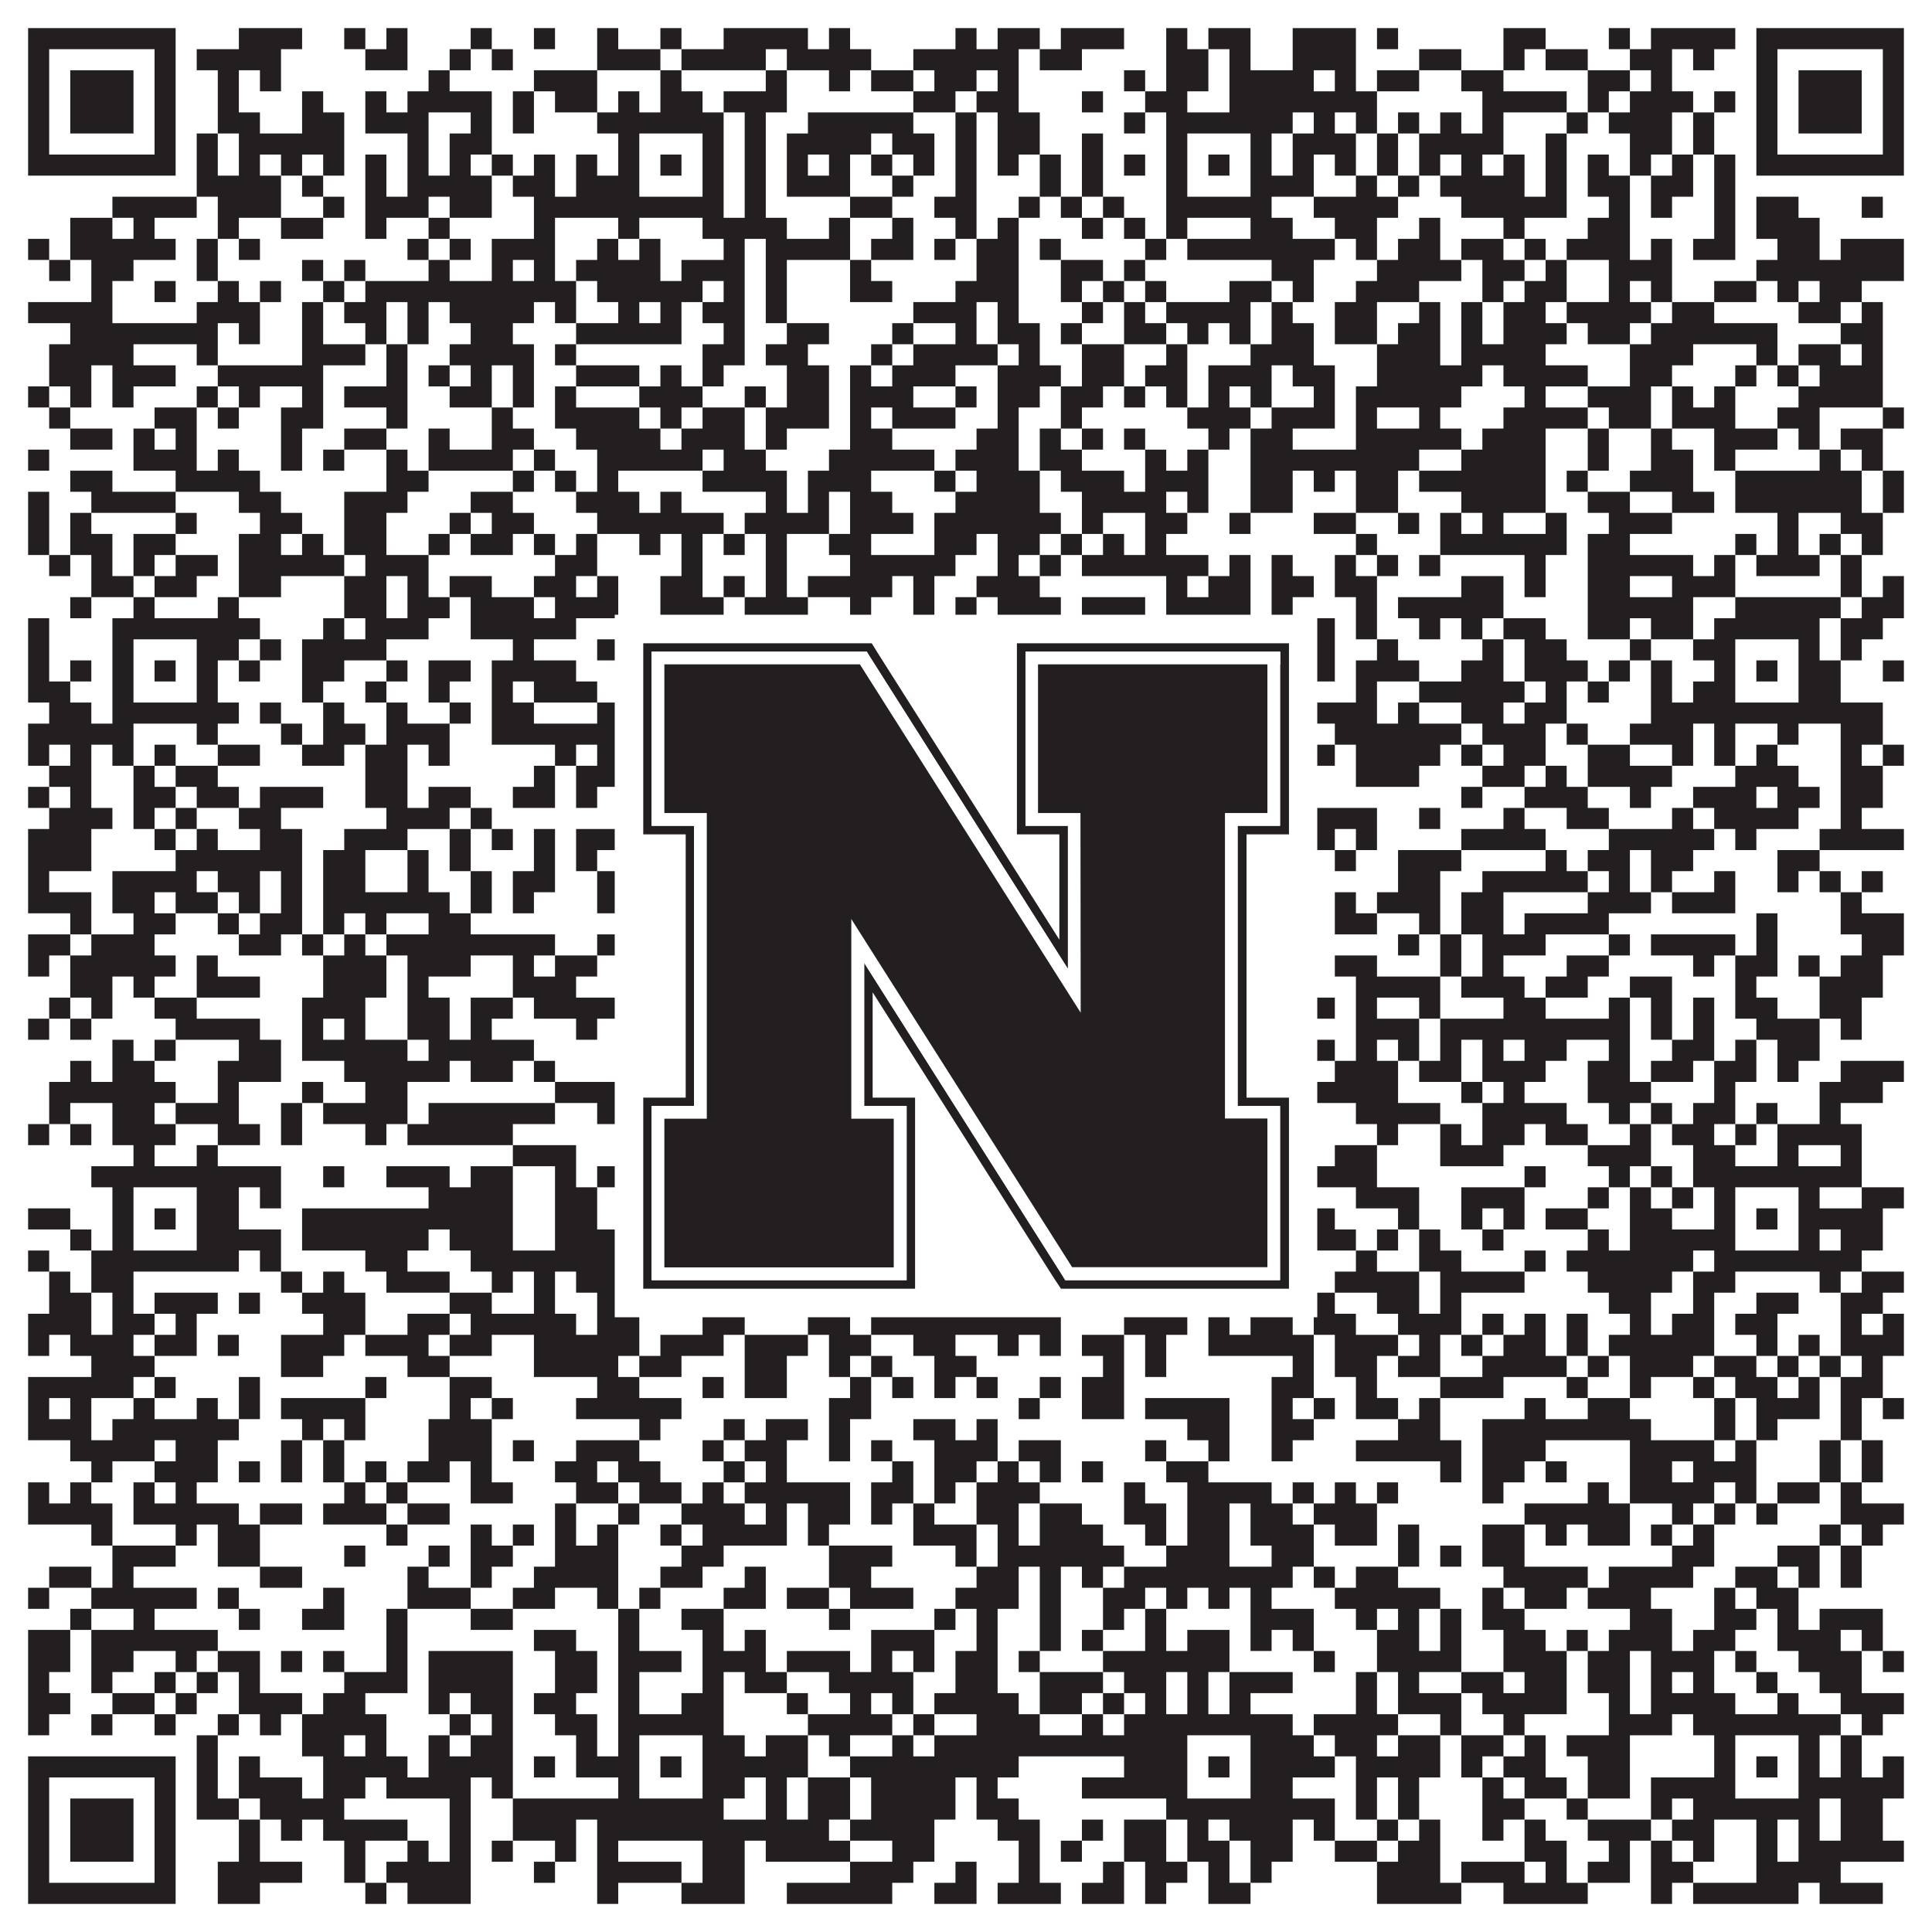
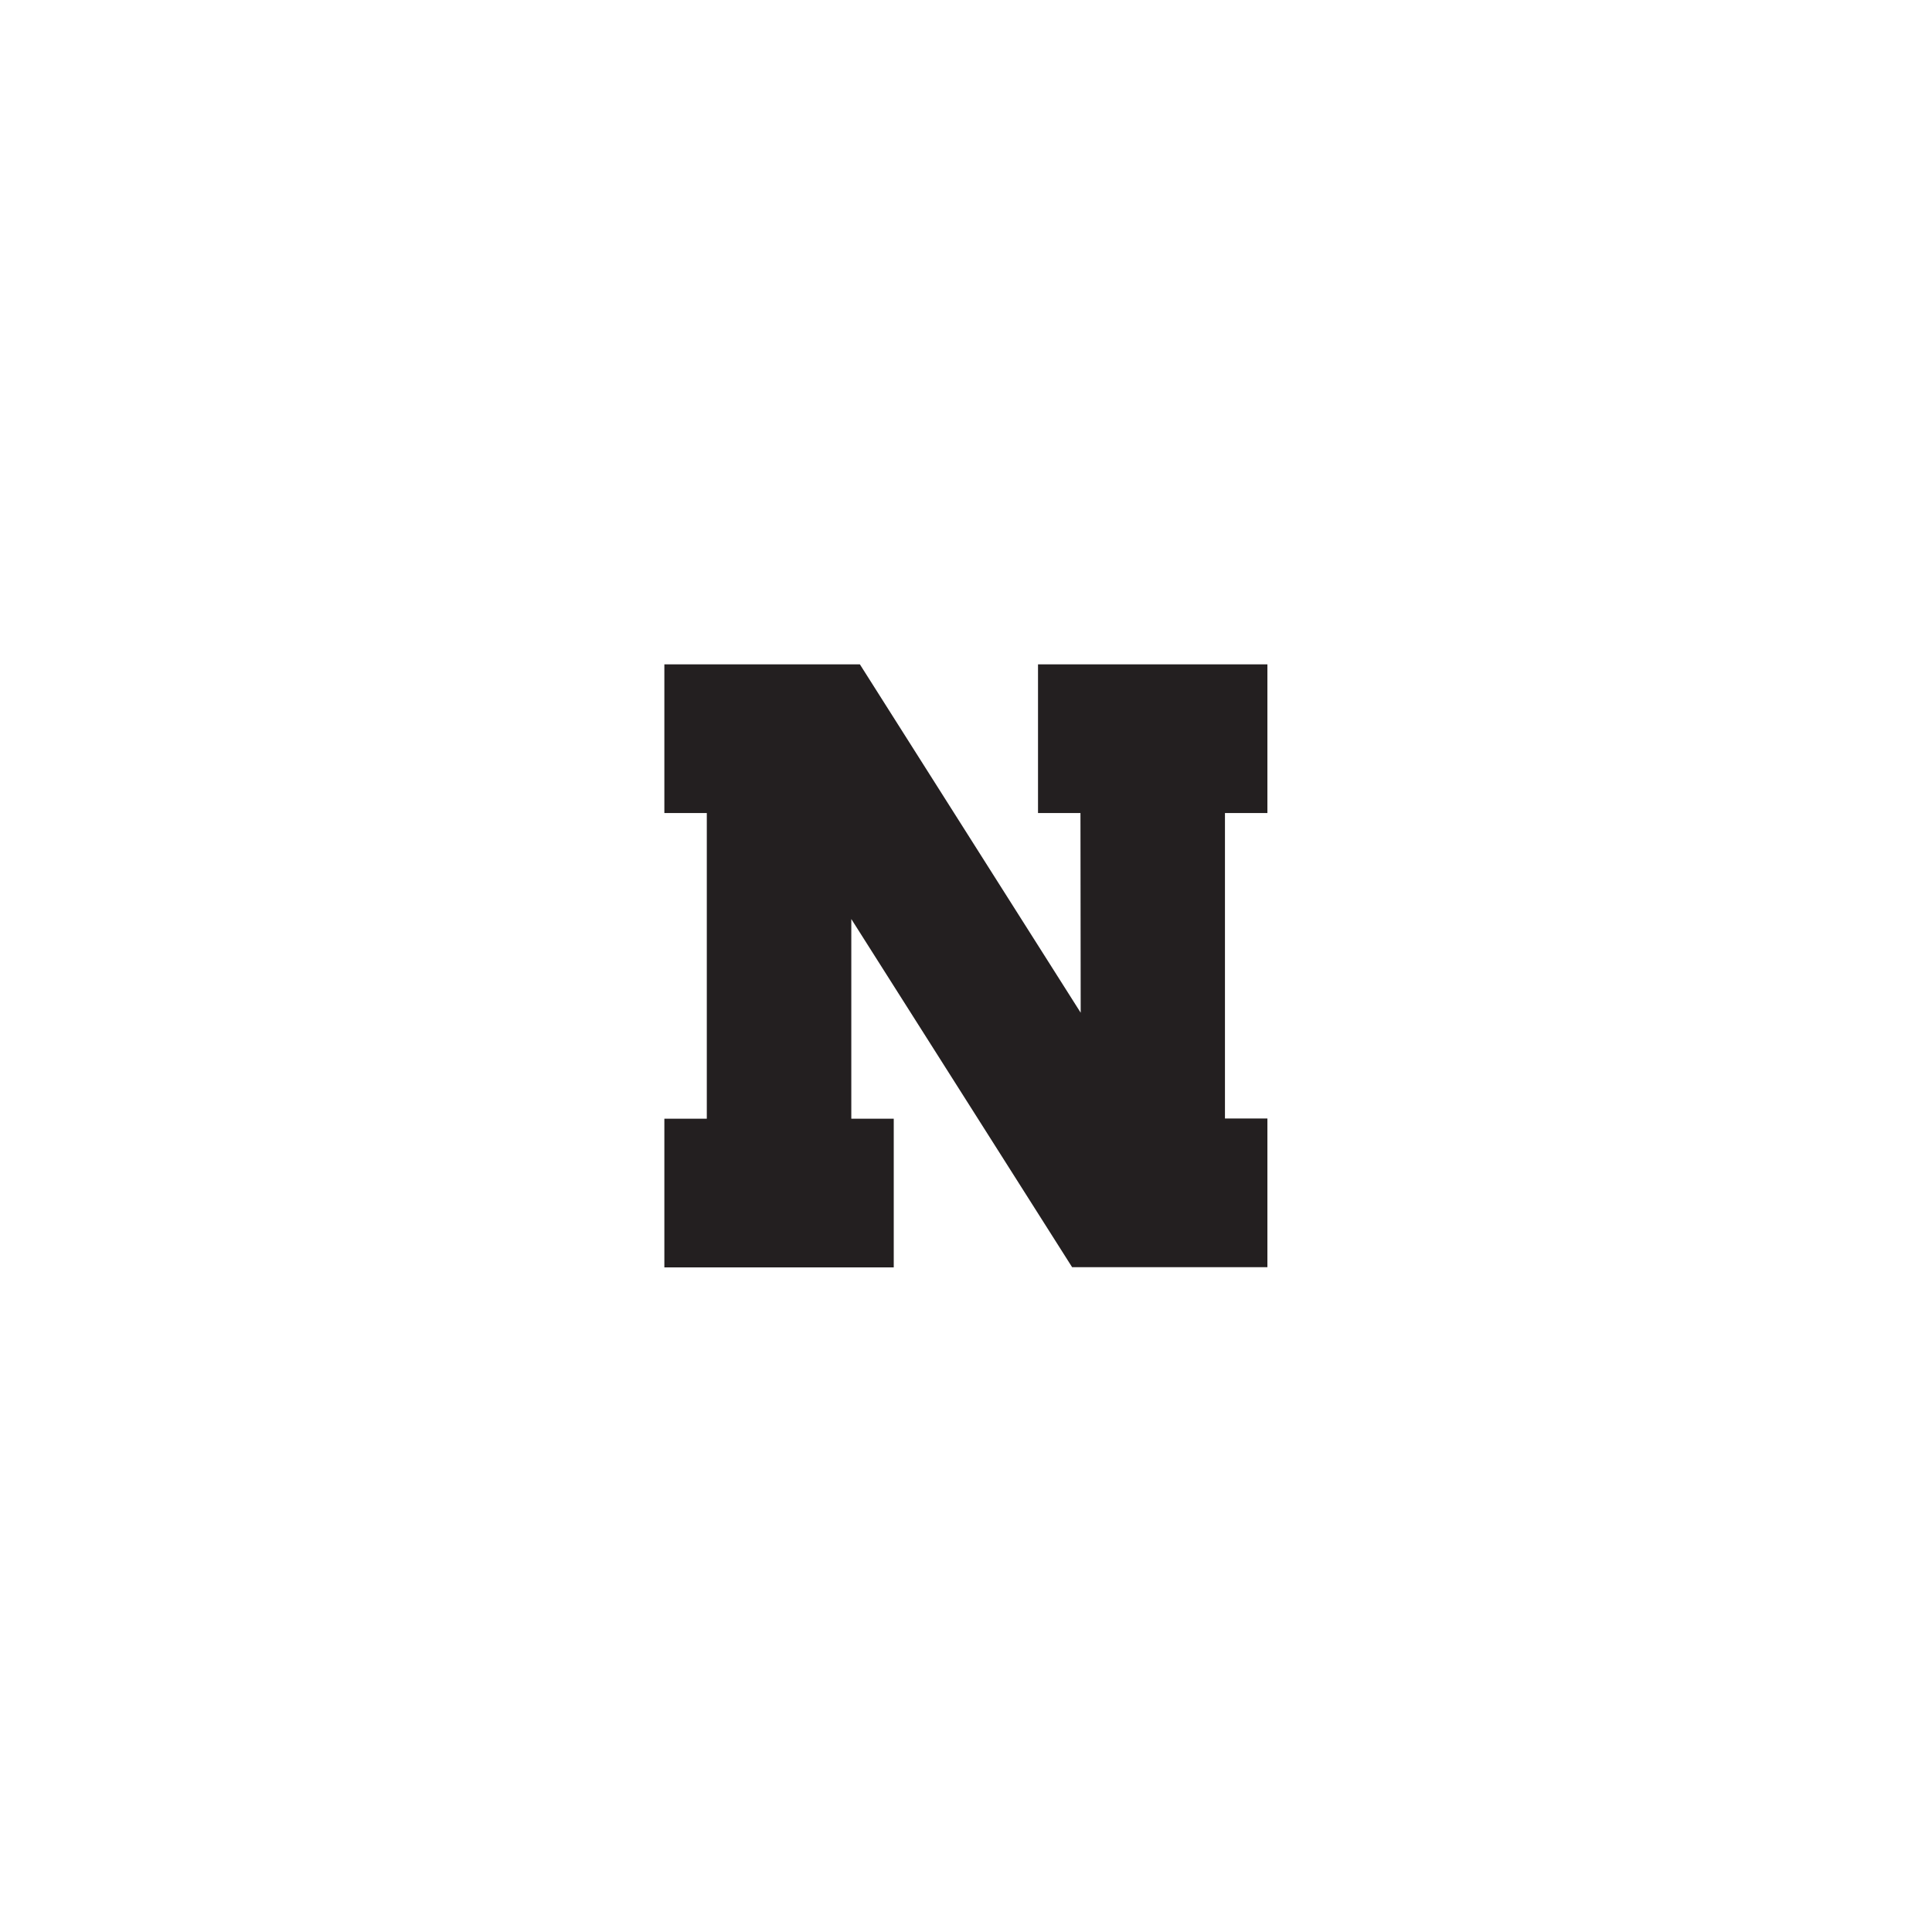
<svg xmlns="http://www.w3.org/2000/svg" version="1.1" width="1100px" height="1100px" viewBox="0 0 1100 1100">
  <rect x="0" y="0" width="1100" height="1100" fill="#ffffff" fill-opacity="1" />
-   <path fill="#231f20" fill-opacity="1" d="M16,16L100,16L100,28L16,28ZM136,16L172,16L172,28L136,28ZM196,16L208,16L208,28L196,28ZM220,16L232,16L232,28L220,28ZM268,16L280,16L280,28L268,28ZM304,16L316,16L316,28L304,28ZM340,16L352,16L352,28L340,28ZM376,16L388,16L388,28L376,28ZM412,16L460,16L460,28L412,28ZM472,16L484,16L484,28L472,28ZM544,16L556,16L556,28L544,28ZM568,16L592,16L592,28L568,28ZM604,16L640,16L640,28L604,28ZM664,16L676,16L676,28L664,28ZM688,16L712,16L712,28L688,28ZM736,16L772,16L772,28L736,28ZM784,16L796,16L796,28L784,28ZM856,16L880,16L880,28L856,28ZM916,16L928,16L928,28L916,28ZM940,16L988,16L988,28L940,28ZM1000,16L1084,16L1084,28L1000,28ZM16,28L28,28L28,40L16,40ZM88,28L100,28L100,40L88,40ZM112,28L160,28L160,40L112,40ZM208,28L232,28L232,40L208,40ZM256,28L268,28L268,40L256,40ZM280,28L292,28L292,40L280,40ZM340,28L376,28L376,40L340,40ZM388,28L436,28L436,40L388,40ZM448,28L496,28L496,40L448,40ZM520,28L580,28L580,40L520,40ZM592,28L616,28L616,40L592,40ZM664,28L688,28L688,40L664,40ZM700,28L712,28L712,40L700,40ZM736,28L772,28L772,40L736,40ZM808,28L832,28L832,40L808,40ZM856,28L868,28L868,40L856,40ZM880,28L904,28L904,40L880,40ZM928,28L952,28L952,40L928,40ZM964,28L976,28L976,40L964,40ZM1000,28L1012,28L1012,40L1000,40ZM1072,28L1084,28L1084,40L1072,40ZM16,40L28,40L28,52L16,52ZM40,40L76,40L76,52L40,52ZM88,40L100,40L100,52L88,52ZM124,40L136,40L136,52L124,52ZM148,40L160,40L160,52L148,52ZM244,40L256,40L256,52L244,52ZM304,40L340,40L340,52L304,52ZM376,40L388,40L388,52L376,52ZM436,40L448,40L448,52L436,52ZM472,40L484,40L484,52L472,52ZM496,40L520,40L520,52L496,52ZM532,40L556,40L556,52L532,52ZM568,40L580,40L580,52L568,52ZM640,40L652,40L652,52L640,52ZM664,40L688,40L688,52L664,52ZM700,40L748,40L748,52L700,52ZM760,40L772,40L772,52L760,52ZM784,40L808,40L808,52L784,52ZM832,40L856,40L856,52L832,52ZM904,40L928,40L928,52L904,52ZM940,40L952,40L952,52L940,52ZM1000,40L1012,40L1012,52L1000,52ZM1024,40L1060,40L1060,52L1024,52ZM1072,40L1084,40L1084,52L1072,52ZM16,52L28,52L28,64L16,64ZM40,52L76,52L76,64L40,64ZM88,52L100,52L100,64L88,64ZM124,52L136,52L136,64L124,64ZM172,52L184,52L184,64L172,64ZM208,52L220,52L220,64L208,64ZM232,52L280,52L280,64L232,64ZM292,52L304,52L304,64L292,64ZM316,52L340,52L340,64L316,64ZM352,52L364,52L364,64L352,64ZM376,52L400,52L400,64L376,64ZM412,52L448,52L448,64L412,64ZM520,52L544,52L544,64L520,64ZM556,52L580,52L580,64L556,64ZM616,52L628,52L628,64L616,64ZM652,52L676,52L676,64L652,64ZM700,52L784,52L784,64L700,64ZM844,52L892,52L892,64L844,64ZM904,52L916,52L916,64L904,64ZM928,52L964,52L964,64L928,64ZM976,52L988,52L988,64L976,64ZM1000,52L1012,52L1012,64L1000,64ZM1024,52L1060,52L1060,64L1024,64ZM1072,52L1084,52L1084,64L1072,64ZM16,64L28,64L28,76L16,76ZM40,64L76,64L76,76L40,76ZM88,64L100,64L100,76L88,76ZM124,64L148,64L148,76L124,76ZM172,64L196,64L196,76L172,76ZM208,64L244,64L244,76L208,76ZM268,64L280,64L280,76L268,76ZM292,64L304,64L304,76L292,76ZM340,64L412,64L412,76L340,76ZM424,64L436,64L436,76L424,76ZM460,64L520,64L520,76L460,76ZM544,64L556,64L556,76L544,76ZM568,64L592,64L592,76L568,76ZM640,64L652,64L652,76L640,76ZM664,64L736,64L736,76L664,76ZM748,64L760,64L760,76L748,76ZM772,64L784,64L784,76L772,76ZM796,64L808,64L808,76L796,76ZM820,64L832,64L832,76L820,76ZM844,64L856,64L856,76L844,76ZM892,64L904,64L904,76L892,76ZM916,64L952,64L952,76L916,76ZM964,64L976,64L976,76L964,76ZM1000,64L1012,64L1012,76L1000,76ZM1024,64L1060,64L1060,76L1024,76ZM1072,64L1084,64L1084,76L1072,76ZM16,76L28,76L28,88L16,88ZM88,76L100,76L100,88L88,88ZM112,76L124,76L124,88L112,88ZM136,76L196,76L196,88L136,88ZM232,76L244,76L244,88L232,88ZM256,76L280,76L280,88L256,88ZM352,76L364,76L364,88L352,88ZM400,76L412,76L412,88L400,88ZM424,76L436,76L436,88L424,88ZM448,76L496,76L496,88L448,88ZM508,76L532,76L532,88L508,88ZM544,76L556,76L556,88L544,88ZM568,76L592,76L592,88L568,88ZM616,76L628,76L628,88L616,88ZM664,76L676,76L676,88L664,88ZM712,76L724,76L724,88L712,88ZM736,76L772,76L772,88L736,88ZM784,76L796,76L796,88L784,88ZM808,76L856,76L856,88L808,88ZM880,76L892,76L892,88L880,88ZM928,76L952,76L952,88L928,88ZM964,76L976,76L976,88L964,88ZM1000,76L1012,76L1012,88L1000,88ZM1072,76L1084,76L1084,88L1072,88ZM16,88L100,88L100,100L16,100ZM112,88L124,88L124,100L112,100ZM136,88L148,88L148,100L136,100ZM160,88L172,88L172,100L160,100ZM184,88L196,88L196,100L184,100ZM208,88L220,88L220,100L208,100ZM232,88L244,88L244,100L232,100ZM256,88L268,88L268,100L256,100ZM280,88L292,88L292,100L280,100ZM304,88L316,88L316,100L304,100ZM328,88L340,88L340,100L328,100ZM352,88L364,88L364,100L352,100ZM376,88L388,88L388,100L376,100ZM400,88L412,88L412,100L400,100ZM424,88L436,88L436,100L424,100ZM448,88L460,88L460,100L448,100ZM472,88L484,88L484,100L472,100ZM496,88L508,88L508,100L496,100ZM520,88L532,88L532,100L520,100ZM544,88L556,88L556,100L544,100ZM568,88L580,88L580,100L568,100ZM592,88L604,88L604,100L592,100ZM616,88L628,88L628,100L616,100ZM640,88L652,88L652,100L640,100ZM664,88L676,88L676,100L664,100ZM688,88L700,88L700,100L688,100ZM712,88L724,88L724,100L712,100ZM736,88L748,88L748,100L736,100ZM760,88L772,88L772,100L760,100ZM784,88L796,88L796,100L784,100ZM808,88L820,88L820,100L808,100ZM832,88L844,88L844,100L832,100ZM856,88L868,88L868,100L856,100ZM880,88L892,88L892,100L880,100ZM904,88L916,88L916,100L904,100ZM928,88L940,88L940,100L928,100ZM952,88L964,88L964,100L952,100ZM976,88L988,88L988,100L976,100ZM1000,88L1084,88L1084,100L1000,100ZM112,100L160,100L160,112L112,112ZM172,100L184,100L184,112L172,112ZM208,100L220,100L220,112L208,112ZM232,100L280,100L280,112L232,112ZM292,100L316,100L316,112L292,112ZM328,100L364,100L364,112L328,112ZM400,100L412,100L412,112L400,112ZM424,100L436,100L436,112L424,112ZM448,100L484,100L484,112L448,112ZM508,100L520,100L520,112L508,112ZM544,100L556,100L556,112L544,112ZM592,100L604,100L604,112L592,112ZM616,100L628,100L628,112L616,112ZM664,100L676,100L676,112L664,112ZM712,100L748,100L748,112L712,112ZM772,100L784,100L784,112L772,112ZM796,100L808,100L808,112L796,112ZM820,100L868,100L868,112L820,112ZM880,100L892,100L892,112L880,112ZM904,100L928,100L928,112L904,112ZM940,100L964,100L964,112L940,112ZM976,100L988,100L988,112L976,112ZM64,112L112,112L112,124L64,124ZM124,112L160,112L160,124L124,124ZM184,112L196,112L196,124L184,124ZM208,112L244,112L244,124L208,124ZM256,112L280,112L280,124L256,124ZM304,112L412,112L412,124L304,124ZM424,112L436,112L436,124L424,124ZM484,112L508,112L508,124L484,124ZM532,112L556,112L556,124L532,124ZM580,112L592,112L592,124L580,124ZM604,112L616,112L616,124L604,124ZM628,112L640,112L640,124L628,124ZM664,112L724,112L724,124L664,124ZM748,112L796,112L796,124L748,124ZM832,112L892,112L892,124L832,124ZM916,112L928,112L928,124L916,124ZM940,112L952,112L952,124L940,124ZM976,112L988,112L988,124L976,124ZM1000,112L1024,112L1024,124L1000,124ZM1060,112L1072,112L1072,124L1060,124ZM40,124L64,124L64,136L40,136ZM76,124L88,124L88,136L76,136ZM124,124L136,124L136,136L124,136ZM160,124L184,124L184,136L160,136ZM208,124L220,124L220,136L208,136ZM244,124L256,124L256,136L244,136ZM304,124L316,124L316,136L304,136ZM352,124L364,124L364,136L352,136ZM400,124L448,124L448,136L400,136ZM472,124L484,124L484,136L472,136ZM508,124L520,124L520,136L508,136ZM544,124L556,124L556,136L544,136ZM568,124L580,124L580,136L568,136ZM616,124L628,124L628,136L616,136ZM640,124L652,124L652,136L640,136ZM664,124L676,124L676,136L664,136ZM712,124L736,124L736,136L712,136ZM760,124L784,124L784,136L760,136ZM808,124L820,124L820,136L808,136ZM856,124L868,124L868,136L856,136ZM904,124L928,124L928,136L904,136ZM976,124L988,124L988,136L976,136ZM1000,124L1036,124L1036,136L1000,136ZM16,136L28,136L28,148L16,148ZM40,136L100,136L100,148L40,148ZM112,136L124,136L124,148L112,148ZM136,136L148,136L148,148L136,148ZM232,136L244,136L244,148L232,148ZM256,136L268,136L268,148L256,148ZM280,136L316,136L316,148L280,148ZM340,136L352,136L352,148L340,148ZM364,136L376,136L376,148L364,148ZM412,136L424,136L424,148L412,148ZM436,136L484,136L484,148L436,148ZM496,136L520,136L520,148L496,148ZM532,136L544,136L544,148L532,148ZM556,136L580,136L580,148L556,148ZM592,136L604,136L604,148L592,148ZM652,136L664,136L664,148L652,148ZM676,136L760,136L760,148L676,148ZM772,136L784,136L784,148L772,148ZM796,136L820,136L820,148L796,148ZM832,136L856,136L856,148L832,148ZM868,136L880,136L880,148L868,148ZM892,136L928,136L928,148L892,148ZM940,136L952,136L952,148L940,148ZM964,136L988,136L988,148L964,148ZM1012,136L1036,136L1036,148L1012,148ZM1048,136L1084,136L1084,148L1048,148ZM28,148L40,148L40,160L28,160ZM52,148L76,148L76,160L52,160ZM112,148L124,148L124,160L112,160ZM172,148L184,148L184,160L172,160ZM196,148L208,148L208,160L196,160ZM244,148L256,148L256,160L244,160ZM280,148L292,148L292,160L280,160ZM304,148L316,148L316,160L304,160ZM328,148L376,148L376,160L328,160ZM388,148L424,148L424,160L388,160ZM436,148L448,148L448,160L436,160ZM484,148L496,148L496,160L484,160ZM556,148L580,148L580,160L556,160ZM604,148L628,148L628,160L604,160ZM640,148L652,148L652,160L640,160ZM724,148L748,148L748,160L724,160ZM784,148L832,148L832,160L784,160ZM844,148L868,148L868,160L844,160ZM880,148L892,148L892,160L880,160ZM916,148L952,148L952,160L916,160ZM1000,148L1084,148L1084,160L1000,160ZM52,160L64,160L64,172L52,172ZM88,160L100,160L100,172L88,172ZM124,160L136,160L136,172L124,172ZM148,160L160,160L160,172L148,172ZM184,160L196,160L196,172L184,172ZM208,160L328,160L328,172L208,172ZM340,160L400,160L400,172L340,172ZM412,160L424,160L424,172L412,172ZM436,160L448,160L448,172L436,172ZM484,160L508,160L508,172L484,172ZM544,160L580,160L580,172L544,172ZM604,160L616,160L616,172L604,172ZM628,160L640,160L640,172L628,172ZM652,160L664,160L664,172L652,172ZM700,160L724,160L724,172L700,172ZM736,160L748,160L748,172L736,172ZM772,160L808,160L808,172L772,172ZM844,160L856,160L856,172L844,172ZM868,160L892,160L892,172L868,172ZM916,160L928,160L928,172L916,172ZM940,160L952,160L952,172L940,172ZM976,160L1000,160L1000,172L976,172ZM1012,160L1024,160L1024,172L1012,172ZM1036,160L1060,160L1060,172L1036,172ZM16,172L64,172L64,184L16,184ZM112,172L148,172L148,184L112,184ZM172,172L184,172L184,184L172,184ZM196,172L220,172L220,184L196,184ZM232,172L244,172L244,184L232,184ZM256,172L304,172L304,184L256,184ZM316,172L328,172L328,184L316,184ZM352,172L364,172L364,184L352,184ZM376,172L388,172L388,184L376,184ZM400,172L424,172L424,184L400,184ZM436,172L448,172L448,184L436,184ZM520,172L556,172L556,184L520,184ZM568,172L580,172L580,184L568,184ZM616,172L628,172L628,184L616,184ZM640,172L652,172L652,184L640,184ZM664,172L712,172L712,184L664,184ZM724,172L736,172L736,184L724,184ZM760,172L784,172L784,184L760,184ZM808,172L820,172L820,184L808,184ZM832,172L844,172L844,184L832,184ZM856,172L880,172L880,184L856,184ZM892,172L940,172L940,184L892,184ZM952,172L976,172L976,184L952,184ZM1024,172L1048,172L1048,184L1024,184ZM1060,172L1072,172L1072,184L1060,184ZM40,184L124,184L124,196L40,196ZM136,184L148,184L148,196L136,196ZM172,184L184,184L184,196L172,196ZM208,184L220,184L220,196L208,196ZM232,184L244,184L244,196L232,196ZM268,184L292,184L292,196L268,196ZM328,184L388,184L388,196L328,196ZM412,184L424,184L424,196L412,196ZM448,184L472,184L472,196L448,196ZM508,184L520,184L520,196L508,196ZM544,184L556,184L556,196L544,196ZM568,184L592,184L592,196L568,196ZM604,184L616,184L616,196L604,196ZM640,184L664,184L664,196L640,196ZM676,184L688,184L688,196L676,196ZM700,184L712,184L712,196L700,196ZM724,184L748,184L748,196L724,196ZM760,184L784,184L784,196L760,196ZM796,184L820,184L820,196L796,196ZM832,184L844,184L844,196L832,196ZM856,184L892,184L892,196L856,196ZM904,184L928,184L928,196L904,196ZM940,184L1012,184L1012,196L940,196ZM1048,184L1072,184L1072,196L1048,196ZM28,196L76,196L76,208L28,208ZM112,196L124,196L124,208L112,208ZM172,196L208,196L208,208L172,208ZM220,196L232,196L232,208L220,208ZM256,196L304,196L304,208L256,208ZM316,196L328,196L328,208L316,208ZM400,196L424,196L424,208L400,208ZM436,196L460,196L460,208L436,208ZM496,196L508,196L508,208L496,208ZM520,196L568,196L568,208L520,208ZM580,196L592,196L592,208L580,208ZM616,196L640,196L640,208L616,208ZM664,196L676,196L676,208L664,208ZM712,196L748,196L748,208L712,208ZM784,196L820,196L820,208L784,208ZM832,196L880,196L880,208L832,208ZM928,196L964,196L964,208L928,208ZM1000,196L1012,196L1012,208L1000,208ZM1024,196L1048,196L1048,208L1024,208ZM1060,196L1072,196L1072,208L1060,208ZM28,208L52,208L52,220L28,220ZM64,208L100,208L100,220L64,220ZM124,208L184,208L184,220L124,220ZM220,208L232,208L232,220L220,220ZM244,208L256,208L256,220L244,220ZM268,208L280,208L280,220L268,220ZM292,208L304,208L304,220L292,220ZM328,208L364,208L364,220L328,220ZM376,208L388,208L388,220L376,220ZM400,208L412,208L412,220L400,220ZM448,208L472,208L472,220L448,220ZM484,208L496,208L496,220L484,220ZM508,208L544,208L544,220L508,220ZM568,208L604,208L604,220L568,220ZM616,208L640,208L640,220L616,220ZM652,208L676,208L676,220L652,220ZM688,208L724,208L724,220L688,220ZM736,208L760,208L760,220L736,220ZM784,208L844,208L844,220L784,220ZM856,208L904,208L904,220L856,220ZM928,208L952,208L952,220L928,220ZM988,208L1000,208L1000,220L988,220ZM1012,208L1024,208L1024,220L1012,220ZM1036,208L1072,208L1072,220L1036,220ZM16,220L28,220L28,232L16,232ZM40,220L52,220L52,232L40,232ZM64,220L76,220L76,232L64,232ZM112,220L124,220L124,232L112,232ZM136,220L148,220L148,232L136,232ZM172,220L184,220L184,232L172,232ZM196,220L232,220L232,232L196,232ZM256,220L280,220L280,232L256,232ZM292,220L304,220L304,232L292,232ZM316,220L328,220L328,232L316,232ZM364,220L400,220L400,232L364,232ZM424,220L436,220L436,232L424,232ZM448,220L472,220L472,232L448,232ZM484,220L520,220L520,232L484,232ZM544,220L556,220L556,232L544,232ZM568,220L592,220L592,232L568,232ZM604,220L628,220L628,232L604,232ZM640,220L652,220L652,232L640,232ZM664,220L676,220L676,232L664,232ZM688,220L700,220L700,232L688,232ZM712,220L724,220L724,232L712,232ZM748,220L760,220L760,232L748,232ZM772,220L832,220L832,232L772,232ZM868,220L880,220L880,232L868,232ZM904,220L940,220L940,232L904,232ZM952,220L964,220L964,232L952,232ZM976,220L988,220L988,232L976,232ZM1024,220L1072,220L1072,232L1024,232ZM28,232L40,232L40,244L28,244ZM88,232L112,232L112,244L88,244ZM124,232L136,232L136,244L124,244ZM160,232L184,232L184,244L160,244ZM220,232L232,232L232,244L220,244ZM280,232L292,232L292,244L280,244ZM316,232L364,232L364,244L316,244ZM376,232L388,232L388,244L376,244ZM400,232L424,232L424,244L400,244ZM436,232L472,232L472,244L436,244ZM484,232L496,232L496,244L484,244ZM508,232L544,232L544,244L508,244ZM568,232L580,232L580,244L568,244ZM604,232L616,232L616,244L604,244ZM676,232L712,232L712,244L676,244ZM724,232L760,232L760,244L724,244ZM772,232L784,232L784,244L772,244ZM808,232L820,232L820,244L808,244ZM856,232L904,232L904,244L856,244ZM916,232L940,232L940,244L916,244ZM952,232L988,232L988,244L952,244ZM1012,232L1036,232L1036,244L1012,244ZM1072,232L1084,232L1084,244L1072,244ZM40,244L64,244L64,256L40,256ZM76,244L88,244L88,256L76,256ZM100,244L112,244L112,256L100,256ZM160,244L172,244L172,256L160,256ZM196,244L220,244L220,256L196,256ZM244,244L256,244L256,256L244,256ZM280,244L304,244L304,256L280,256ZM328,244L376,244L376,256L328,256ZM388,244L424,244L424,256L388,256ZM436,244L448,244L448,256L436,256ZM484,244L508,244L508,256L484,256ZM556,244L580,244L580,256L556,256ZM592,244L604,244L604,256L592,256ZM616,244L628,244L628,256L616,256ZM640,244L652,244L652,256L640,256ZM688,244L700,244L700,256L688,256ZM712,244L736,244L736,256L712,256ZM772,244L832,244L832,256L772,256ZM844,244L880,244L880,256L844,256ZM904,244L916,244L916,256L904,256ZM940,244L952,244L952,256L940,256ZM976,244L1012,244L1012,256L976,256ZM1024,244L1036,244L1036,256L1024,256ZM1048,244L1072,244L1072,256L1048,256ZM16,256L28,256L28,268L16,268ZM76,256L112,256L112,268L76,268ZM124,256L136,256L136,268L124,268ZM160,256L172,256L172,268L160,268ZM184,256L196,256L196,268L184,268ZM220,256L232,256L232,268L220,268ZM244,256L292,256L292,268L244,268ZM304,256L316,256L316,268L304,268ZM340,256L400,256L400,268L340,268ZM412,256L436,256L436,268L412,268ZM472,256L532,256L532,268L472,268ZM544,256L580,256L580,268L544,268ZM592,256L616,256L616,268L592,268ZM652,256L664,256L664,268L652,268ZM676,256L688,256L688,268L676,268ZM712,256L808,256L808,268L712,268ZM832,256L880,256L880,268L832,268ZM904,256L916,256L916,268L904,268ZM940,256L964,256L964,268L940,268ZM976,256L988,256L988,268L976,268ZM1036,256L1048,256L1048,268L1036,268ZM1060,256L1072,256L1072,268L1060,268ZM40,268L64,268L64,280L40,280ZM100,268L148,268L148,280L100,280ZM220,268L244,268L244,280L220,280ZM292,268L304,268L304,280L292,280ZM316,268L328,268L328,280L316,280ZM340,268L352,268L352,280L340,280ZM400,268L448,268L448,280L400,280ZM460,268L496,268L496,280L460,280ZM532,268L544,268L544,280L532,280ZM556,268L592,268L592,280L556,280ZM604,268L640,268L640,280L604,280ZM652,268L688,268L688,280L652,280ZM712,268L736,268L736,280L712,280ZM748,268L760,268L760,280L748,280ZM772,268L796,268L796,280L772,280ZM808,268L880,268L880,280L808,280ZM892,268L904,268L904,280L892,280ZM928,268L964,268L964,280L928,280ZM988,268L1060,268L1060,280L988,280ZM1072,268L1084,268L1084,280L1072,280ZM16,280L28,280L28,292L16,292ZM52,280L100,280L100,292L52,292ZM136,280L160,280L160,292L136,292ZM196,280L232,280L232,292L196,292ZM268,280L292,280L292,292L268,292ZM328,280L364,280L364,292L328,292ZM376,280L388,280L388,292L376,292ZM436,280L448,280L448,292L436,292ZM460,280L472,280L472,292L460,292ZM484,280L508,280L508,292L484,292ZM544,280L592,280L592,292L544,292ZM616,280L664,280L664,292L616,292ZM676,280L688,280L688,292L676,292ZM712,280L736,280L736,292L712,292ZM772,280L796,280L796,292L772,292ZM832,280L880,280L880,292L832,292ZM904,280L928,280L928,292L904,292ZM952,280L976,280L976,292L952,292ZM988,280L1060,280L1060,292L988,292ZM1072,280L1084,280L1084,292L1072,292ZM16,292L28,292L28,304L16,304ZM40,292L52,292L52,304L40,304ZM100,292L112,292L112,304L100,304ZM148,292L172,292L172,304L148,304ZM196,292L220,292L220,304L196,304ZM256,292L268,292L268,304L256,304ZM280,292L304,292L304,304L280,304ZM340,292L412,292L412,304L340,304ZM424,292L472,292L472,304L424,304ZM484,292L520,292L520,304L484,304ZM532,292L604,292L604,304L532,304ZM616,292L628,292L628,304L616,304ZM652,292L676,292L676,304L652,304ZM700,292L712,292L712,304L700,304ZM748,292L772,292L772,304L748,304ZM796,292L808,292L808,304L796,304ZM820,292L832,292L832,304L820,304ZM844,292L856,292L856,304L844,304ZM880,292L892,292L892,304L880,304ZM916,292L952,292L952,304L916,304ZM1012,292L1024,292L1024,304L1012,304ZM1048,292L1072,292L1072,304L1048,304ZM16,304L28,304L28,316L16,316ZM40,304L64,304L64,316L40,316ZM76,304L100,304L100,316L76,316ZM136,304L160,304L160,316L136,316ZM172,304L184,304L184,316L172,316ZM196,304L220,304L220,316L196,316ZM244,304L256,304L256,316L244,316ZM268,304L292,304L292,316L268,316ZM304,304L316,304L316,316L304,316ZM328,304L340,304L340,316L328,316ZM364,304L376,304L376,316L364,316ZM388,304L400,304L400,316L388,316ZM412,304L424,304L424,316L412,316ZM436,304L448,304L448,316L436,316ZM472,304L496,304L496,316L472,316ZM532,304L556,304L556,316L532,316ZM568,304L592,304L592,316L568,316ZM604,304L616,304L616,316L604,316ZM628,304L640,304L640,316L628,316ZM652,304L664,304L664,316L652,316ZM772,304L784,304L784,316L772,316ZM820,304L892,304L892,316L820,316ZM904,304L928,304L928,316L904,316ZM988,304L1000,304L1000,316L988,316ZM1012,304L1024,304L1024,316L1012,316ZM1036,304L1048,304L1048,316L1036,316ZM1060,304L1072,304L1072,316L1060,316ZM28,316L40,316L40,328L28,328ZM52,316L64,316L64,328L52,328ZM76,316L88,316L88,328L76,328ZM100,316L124,316L124,328L100,328ZM136,316L196,316L196,328L136,328ZM208,316L244,316L244,328L208,328ZM316,316L340,316L340,328L316,328ZM388,316L400,316L400,328L388,328ZM436,316L448,316L448,328L436,328ZM484,316L544,316L544,328L484,328ZM568,316L580,316L580,328L568,328ZM592,316L604,316L604,328L592,328ZM616,316L688,316L688,328L616,328ZM700,316L712,316L712,328L700,328ZM724,316L736,316L736,328L724,328ZM760,316L772,316L772,328L760,328ZM784,316L796,316L796,328L784,328ZM808,316L820,316L820,328L808,328ZM868,316L880,316L880,328L868,328ZM904,316L964,316L964,328L904,328ZM976,316L988,316L988,328L976,328ZM1000,316L1036,316L1036,328L1000,328ZM1048,316L1060,316L1060,328L1048,328ZM52,328L76,328L76,340L52,340ZM88,328L112,328L112,340L88,340ZM136,328L160,328L160,340L136,340ZM196,328L220,328L220,340L196,340ZM232,328L244,328L244,340L232,340ZM256,328L280,328L280,340L256,340ZM304,328L328,328L328,340L304,340ZM340,328L352,328L352,340L340,340ZM376,328L400,328L400,340L376,340ZM412,328L424,328L424,340L412,340ZM436,328L448,328L448,340L436,340ZM460,328L508,328L508,340L460,340ZM520,328L532,328L532,340L520,340ZM556,328L592,328L592,340L556,340ZM664,328L676,328L676,340L664,340ZM688,328L712,328L712,340L688,340ZM724,328L748,328L748,340L724,340ZM760,328L784,328L784,340L760,340ZM832,328L856,328L856,340L832,340ZM868,328L880,328L880,340L868,340ZM904,328L928,328L928,340L904,340ZM952,328L988,328L988,340L952,340ZM1048,328L1060,328L1060,340L1048,340ZM1072,328L1084,328L1084,340L1072,340ZM40,340L52,340L52,352L40,352ZM76,340L88,340L88,352L76,352ZM124,340L136,340L136,352L124,352ZM196,340L220,340L220,352L196,352ZM232,340L256,340L256,352L232,352ZM268,340L304,340L304,352L268,352ZM316,340L352,340L352,352L316,352ZM376,340L412,340L412,352L376,352ZM424,340L460,340L460,352L424,352ZM484,340L496,340L496,352L484,352ZM520,340L532,340L532,352L520,352ZM544,340L556,340L556,352L544,352ZM568,340L604,340L604,352L568,352ZM616,340L652,340L652,352L616,352ZM664,340L712,340L712,352L664,352ZM724,340L736,340L736,352L724,352ZM772,340L784,340L784,352L772,352ZM796,340L856,340L856,352L796,352ZM904,340L964,340L964,352L904,352ZM988,340L1048,340L1048,352L988,352ZM1060,340L1084,340L1084,352L1060,352ZM16,352L28,352L28,364L16,364ZM64,352L148,352L148,364L64,364ZM184,352L196,352L196,364L184,364ZM208,352L244,352L244,364L208,364ZM268,352L328,352L328,364L268,364ZM352,352L412,352L412,364L352,364ZM448,352L460,352L460,364L448,364ZM496,352L508,352L508,364L496,364ZM532,352L544,352L544,364L532,364ZM556,352L568,352L568,364L556,364ZM592,352L604,352L604,364L592,364ZM616,352L628,352L628,364L616,364ZM664,352L736,352L736,364L664,364ZM748,352L760,352L760,364L748,364ZM772,352L784,352L784,364L772,364ZM808,352L820,352L820,364L808,364ZM832,352L844,352L844,364L832,364ZM856,352L880,352L880,364L856,364ZM904,352L928,352L928,364L904,364ZM940,352L964,352L964,364L940,364ZM976,352L1036,352L1036,364L976,364ZM1048,352L1072,352L1072,364L1048,364ZM16,364L28,364L28,376L16,376ZM64,364L76,364L76,376L64,376ZM112,364L136,364L136,376L112,376ZM148,364L160,364L160,376L148,376ZM172,364L220,364L220,376L172,376ZM292,364L304,364L304,376L292,376ZM340,364L364,364L364,376L340,376ZM400,364L412,364L412,376L400,376ZM424,364L448,364L448,376L424,376ZM472,364L484,364L484,376L472,376ZM496,364L508,364L508,376L496,376ZM532,364L568,364L568,376L532,376ZM580,364L616,364L616,376L580,376ZM640,364L652,364L652,376L640,376ZM664,364L676,364L676,376L664,376ZM712,364L736,364L736,376L712,376ZM748,364L760,364L760,376L748,376ZM784,364L796,364L796,376L784,376ZM844,364L856,364L856,376L844,376ZM868,364L892,364L892,376L868,376ZM928,364L940,364L940,376L928,376ZM964,364L988,364L988,376L964,376ZM1024,364L1036,364L1036,376L1024,376ZM1048,364L1060,364L1060,376L1048,376ZM16,376L28,376L28,388L16,388ZM40,376L52,376L52,388L40,388ZM64,376L76,376L76,388L64,388ZM88,376L100,376L100,388L88,388ZM112,376L124,376L124,388L112,388ZM136,376L148,376L148,388L136,388ZM172,376L196,376L196,388L172,388ZM220,376L232,376L232,388L220,388ZM244,376L268,376L268,388L244,388ZM280,376L328,376L328,388L280,388ZM352,376L364,376L364,388L352,388ZM376,376L388,376L388,388L376,388ZM400,376L412,376L412,388L400,388ZM424,376L448,376L448,388L424,388ZM460,376L472,376L472,388L460,388ZM496,376L508,376L508,388L496,388ZM520,376L532,376L532,388L520,388ZM544,376L568,376L568,388L544,388ZM580,376L592,376L592,388L580,388ZM604,376L616,376L616,388L604,388ZM628,376L640,376L640,388L628,388ZM652,376L676,376L676,388L652,388ZM688,376L700,376L700,388L688,388ZM712,376L736,376L736,388L712,388ZM748,376L760,376L760,388L748,388ZM772,376L808,376L808,388L772,388ZM832,376L856,376L856,388L832,388ZM868,376L904,376L904,388L868,388ZM916,376L928,376L928,388L916,388ZM940,376L952,376L952,388L940,388ZM976,376L988,376L988,388L976,388ZM1000,376L1012,376L1012,388L1000,388ZM1024,376L1048,376L1048,388L1024,388ZM1072,376L1084,376L1084,388L1072,388ZM16,388L40,388L40,400L16,400ZM64,388L76,388L76,400L64,400ZM112,388L124,388L124,400L112,400ZM172,388L184,388L184,400L172,400ZM208,388L220,388L220,400L208,400ZM244,388L256,388L256,400L244,400ZM280,388L292,388L292,400L280,400ZM304,388L340,388L340,400L304,400ZM352,388L364,388L364,400L352,400ZM400,388L424,388L424,400L400,400ZM472,388L496,388L496,400L472,400ZM508,388L520,388L520,400L508,400ZM544,388L556,388L556,400L544,400ZM568,388L616,388L616,400L568,400ZM628,388L652,388L652,400L628,400ZM664,388L676,388L676,400L664,400ZM712,388L724,388L724,400L712,400ZM736,388L748,388L748,400L736,400ZM772,388L784,388L784,400L772,400ZM808,388L868,388L868,400L808,400ZM880,388L892,388L892,400L880,400ZM904,388L916,388L916,400L904,400ZM940,388L952,388L952,400L940,400ZM964,388L988,388L988,400L964,400ZM1024,388L1048,388L1048,400L1024,400ZM28,400L52,400L52,412L28,412ZM64,400L136,400L136,412L64,412ZM148,400L160,400L160,412L148,412ZM184,400L196,400L196,412L184,412ZM220,400L232,400L232,412L220,412ZM256,400L268,400L268,412L256,412ZM280,400L304,400L304,412L280,412ZM340,400L436,400L436,412L340,412ZM448,400L460,400L460,412L448,412ZM484,400L544,400L544,412L484,412ZM556,400L592,400L592,412L556,412ZM604,400L628,400L628,412L604,412ZM640,400L652,400L652,412L640,412ZM664,400L784,400L784,412L664,412ZM796,400L808,400L808,412L796,412ZM832,400L856,400L856,412L832,412ZM868,400L892,400L892,412L868,412ZM940,400L1072,400L1072,412L940,412ZM16,412L76,412L76,424L16,424ZM112,412L124,412L124,424L112,424ZM160,412L172,412L172,424L160,424ZM184,412L208,412L208,424L184,424ZM220,412L256,412L256,424L220,424ZM280,412L352,412L352,424L280,424ZM376,412L400,412L400,424L376,424ZM412,412L436,412L436,424L412,424ZM448,412L508,412L508,424L448,424ZM520,412L532,412L532,424L520,424ZM544,412L556,412L556,424L544,424ZM568,412L628,412L628,424L568,424ZM640,412L652,412L652,424L640,424ZM688,412L700,412L700,424L688,424ZM724,412L736,412L736,424L724,424ZM760,412L832,412L832,424L760,424ZM844,412L880,412L880,424L844,424ZM892,412L904,412L904,424L892,424ZM928,412L964,412L964,424L928,424ZM976,412L988,412L988,424L976,424ZM1012,412L1024,412L1024,424L1012,424ZM1048,412L1072,412L1072,424L1048,424ZM16,424L28,424L28,436L16,436ZM40,424L52,424L52,436L40,436ZM64,424L76,424L76,436L64,436ZM88,424L100,424L100,436L88,436ZM124,424L148,424L148,436L124,436ZM172,424L196,424L196,436L172,436ZM208,424L232,424L232,436L208,436ZM244,424L256,424L256,436L244,436ZM316,424L328,424L328,436L316,436ZM340,424L352,424L352,436L340,436ZM376,424L388,424L388,436L376,436ZM400,424L412,424L412,436L400,436ZM424,424L436,424L436,436L424,436ZM448,424L472,424L472,436L448,436ZM484,424L496,424L496,436L484,436ZM508,424L532,424L532,436L508,436ZM556,424L568,424L568,436L556,436ZM616,424L676,424L676,436L616,436ZM724,424L760,424L760,436L724,436ZM772,424L820,424L820,436L772,436ZM832,424L844,424L844,436L832,436ZM856,424L880,424L880,436L856,436ZM904,424L928,424L928,436L904,436ZM952,424L964,424L964,436L952,436ZM976,424L988,424L988,436L976,436ZM1000,424L1012,424L1012,436L1000,436ZM1048,424L1060,424L1060,436L1048,436ZM1072,424L1084,424L1084,436L1072,436ZM28,436L52,436L52,448L28,448ZM76,436L88,436L88,448L76,448ZM100,436L124,436L124,448L100,448ZM208,436L232,436L232,448L208,448ZM304,436L316,436L316,448L304,448ZM328,436L364,436L364,448L328,448ZM388,436L412,436L412,448L388,448ZM424,436L436,436L436,448L424,448ZM472,436L496,436L496,448L472,448ZM592,436L616,436L616,448L592,448ZM628,436L664,436L664,448L628,448ZM688,436L712,436L712,448L688,448ZM724,436L748,436L748,448L724,448ZM772,436L808,436L808,448L772,448ZM844,436L868,436L868,448L844,448ZM880,436L892,436L892,448L880,448ZM904,436L952,436L952,448L904,448ZM988,436L1024,436L1024,448L988,448ZM1048,436L1072,436L1072,448L1048,448ZM16,448L28,448L28,460L16,460ZM40,448L52,448L52,460L40,460ZM76,448L100,448L100,460L76,460ZM112,448L136,448L136,460L112,460ZM148,448L184,448L184,460L148,460ZM208,448L232,448L232,460L208,460ZM244,448L268,448L268,460L244,460ZM292,448L316,448L316,460L292,460ZM328,448L340,448L340,460L328,460ZM364,448L376,448L376,460L364,460ZM436,448L532,448L532,460L436,460ZM568,448L664,448L664,460L568,460ZM676,448L712,448L712,460L676,460ZM736,448L748,448L748,460L736,460ZM832,448L844,448L844,460L832,460ZM868,448L904,448L904,460L868,460ZM928,448L940,448L940,460L928,460ZM964,448L1000,448L1000,460L964,460ZM1012,448L1036,448L1036,460L1012,460ZM1048,448L1072,448L1072,460L1048,460ZM28,460L64,460L64,472L28,472ZM76,460L88,460L88,472L76,472ZM100,460L112,460L112,472L100,472ZM136,460L160,460L160,472L136,472ZM220,460L256,460L256,472L220,472ZM268,460L280,460L280,472L268,472ZM376,460L412,460L412,472L376,472ZM460,460L484,460L484,472L460,472ZM520,460L544,460L544,472L520,472ZM556,460L568,460L568,472L556,472ZM580,460L604,460L604,472L580,472ZM616,460L640,460L640,472L616,472ZM652,460L688,460L688,472L652,472ZM724,460L736,460L736,472L724,472ZM748,460L784,460L784,472L748,472ZM808,460L820,460L820,472L808,472ZM856,460L868,460L868,472L856,472ZM892,460L916,460L916,472L892,472ZM952,460L964,460L964,472L952,472ZM976,460L1024,460L1024,472L976,472ZM1048,460L1060,460L1060,472L1048,472ZM16,472L52,472L52,484L16,484ZM88,472L100,472L100,484L88,484ZM112,472L124,472L124,484L112,484ZM148,472L172,472L172,484L148,484ZM196,472L232,472L232,484L196,484ZM256,472L268,472L268,484L256,484ZM280,472L292,472L292,484L280,484ZM304,472L316,472L316,484L304,484ZM328,472L424,472L424,484L328,484ZM448,472L472,472L472,484L448,484ZM484,472L508,472L508,484L484,484ZM520,472L544,472L544,484L520,484ZM592,472L604,472L604,484L592,484ZM640,472L652,472L652,484L640,484ZM676,472L688,472L688,484L676,484ZM712,472L736,472L736,484L712,484ZM748,472L760,472L760,484L748,484ZM772,472L784,472L784,484L772,484ZM832,472L880,472L880,484L832,484ZM916,472L976,472L976,484L916,484ZM988,472L1000,472L1000,484L988,484ZM1036,472L1084,472L1084,484L1036,484ZM16,484L52,484L52,496L16,496ZM100,484L172,484L172,496L100,496ZM184,484L208,484L208,496L184,496ZM232,484L244,484L244,496L232,496ZM256,484L268,484L268,496L256,496ZM304,484L316,484L316,496L304,496ZM328,484L340,484L340,496L328,496ZM376,484L388,484L388,496L376,496ZM412,484L424,484L424,496L412,496ZM436,484L472,484L472,496L436,496ZM508,484L544,484L544,496L508,496ZM556,484L604,484L604,496L556,496ZM616,484L628,484L628,496L616,496ZM664,484L676,484L676,496L664,496ZM700,484L748,484L748,496L700,496ZM760,484L772,484L772,496L760,496ZM796,484L832,484L832,496L796,496ZM880,484L892,484L892,496L880,496ZM904,484L928,484L928,496L904,496ZM940,484L964,484L964,496L940,496ZM1012,484L1036,484L1036,496L1012,496ZM16,496L28,496L28,508L16,508ZM64,496L112,496L112,508L64,508ZM124,496L148,496L148,508L124,508ZM160,496L172,496L172,508L160,508ZM184,496L208,496L208,508L184,508ZM232,496L244,496L244,508L232,508ZM268,496L280,496L280,508L268,508ZM292,496L316,496L316,508L292,508ZM340,496L364,496L364,508L340,508ZM376,496L412,496L412,508L376,508ZM460,496L472,496L472,508L460,508ZM484,496L496,496L496,508L484,508ZM508,496L532,496L532,508L508,508ZM544,496L556,496L556,508L544,508ZM580,496L592,496L592,508L580,508ZM664,496L688,496L688,508L664,508ZM700,496L712,496L712,508L700,508ZM796,496L820,496L820,508L796,508ZM844,496L904,496L904,508L844,508ZM916,496L928,496L928,508L916,508ZM940,496L952,496L952,508L940,508ZM976,496L988,496L988,508L976,508ZM1012,496L1024,496L1024,508L1012,508ZM1036,496L1048,496L1048,508L1036,508ZM1060,496L1072,496L1072,508L1060,508ZM16,508L52,508L52,520L16,520ZM64,508L88,508L88,520L64,520ZM100,508L124,508L124,520L100,520ZM136,508L148,508L148,520L136,520ZM160,508L172,508L172,520L160,520ZM184,508L256,508L256,520L184,520ZM268,508L280,508L280,520L268,520ZM292,508L304,508L304,520L292,520ZM340,508L352,508L352,520L340,520ZM388,508L412,508L412,520L388,520ZM448,508L484,508L484,520L448,520ZM496,508L508,508L508,520L496,520ZM532,508L544,508L544,520L532,520ZM568,508L580,508L580,520L568,520ZM616,508L628,508L628,520L616,520ZM664,508L676,508L676,520L664,520ZM712,508L724,508L724,520L712,520ZM760,508L772,508L772,520L760,520ZM784,508L820,508L820,520L784,520ZM832,508L856,508L856,520L832,520ZM904,508L940,508L940,520L904,520ZM952,508L988,508L988,520L952,520ZM1048,508L1060,508L1060,520L1048,520ZM40,520L52,520L52,532L40,532ZM76,520L100,520L100,532L76,532ZM124,520L136,520L136,532L124,532ZM148,520L172,520L172,532L148,532ZM184,520L196,520L196,532L184,532ZM208,520L220,520L220,532L208,532ZM244,520L268,520L268,532L244,532ZM352,520L364,520L364,532L352,532ZM376,520L388,520L388,532L376,532ZM400,520L436,520L436,532L400,532ZM448,520L472,520L472,532L448,532ZM496,520L520,520L520,532L496,532ZM532,520L544,520L544,532L532,532ZM616,520L628,520L628,532L616,532ZM652,520L676,520L676,532L652,532ZM712,520L748,520L748,532L712,532ZM760,520L784,520L784,532L760,532ZM808,520L820,520L820,532L808,532ZM832,520L856,520L856,532L832,532ZM868,520L916,520L916,532L868,532ZM1000,520L1012,520L1012,532L1000,532ZM1048,520L1084,520L1084,532L1048,532ZM16,532L40,532L40,544L16,544ZM52,532L88,532L88,544L52,544ZM136,532L160,532L160,544L136,544ZM172,532L184,532L184,544L172,544ZM196,532L208,532L208,544L196,544ZM220,532L316,532L316,544L220,544ZM340,532L388,532L388,544L340,544ZM400,532L412,532L412,544L400,544ZM424,532L436,532L436,544L424,544ZM448,532L460,532L460,544L448,544ZM496,532L520,532L520,544L496,544ZM532,532L568,532L568,544L532,544ZM592,532L616,532L616,544L592,544ZM640,532L652,532L652,544L640,544ZM664,532L688,532L688,544L664,544ZM700,532L712,532L712,544L700,544ZM724,532L736,532L736,544L724,544ZM796,532L808,532L808,544L796,544ZM820,532L832,532L832,544L820,544ZM844,532L880,532L880,544L844,544ZM916,532L928,532L928,544L916,544ZM940,532L988,532L988,544L940,544ZM1000,532L1012,532L1012,544L1000,544ZM1060,532L1084,532L1084,544L1060,544ZM16,544L28,544L28,556L16,556ZM40,544L100,544L100,556L40,556ZM112,544L124,544L124,556L112,556ZM184,544L220,544L220,556L184,556ZM232,544L268,544L268,556L232,556ZM292,544L304,544L304,556L292,556ZM316,544L340,544L340,556L316,556ZM352,544L364,544L364,556L352,556ZM376,544L400,544L400,556L376,556ZM436,544L484,544L484,556L436,556ZM496,544L508,544L508,556L496,556ZM532,544L628,544L628,556L532,556ZM652,544L700,544L700,556L652,556ZM724,544L748,544L748,556L724,556ZM760,544L784,544L784,556L760,556ZM820,544L832,544L832,556L820,556ZM844,544L856,544L856,556L844,556ZM892,544L916,544L916,556L892,556ZM964,544L976,544L976,556L964,556ZM988,544L1012,544L1012,556L988,556ZM1024,544L1036,544L1036,556L1024,556ZM1048,544L1072,544L1072,556L1048,556ZM40,556L64,556L64,568L40,568ZM76,556L88,556L88,568L76,568ZM112,556L148,556L148,568L112,568ZM184,556L220,556L220,568L184,568ZM232,556L244,556L244,568L232,568ZM292,556L328,556L328,568L292,568ZM352,556L400,556L400,568L352,568ZM412,556L448,556L448,568L412,568ZM460,556L496,556L496,568L460,568ZM520,556L532,556L532,568L520,568ZM568,556L580,556L580,568L568,568ZM616,556L628,556L628,568L616,568ZM664,556L688,556L688,568L664,568ZM700,556L724,556L724,568L700,568ZM772,556L820,556L820,568L772,568ZM832,556L868,556L868,568L832,568ZM880,556L904,556L904,568L880,568ZM928,556L952,556L952,568L928,568ZM988,556L1000,556L1000,568L988,568ZM1036,556L1072,556L1072,568L1036,568ZM28,568L40,568L40,580L28,580ZM52,568L64,568L64,580L52,580ZM88,568L112,568L112,580L88,580ZM172,568L208,568L208,580L172,580ZM232,568L256,568L256,580L232,580ZM268,568L292,568L292,580L268,580ZM304,568L364,568L364,580L304,580ZM412,568L448,568L448,580L412,580ZM484,568L532,568L532,580L484,580ZM544,568L568,568L568,580L544,580ZM592,568L616,568L616,580L592,580ZM628,568L700,568L700,580L628,580ZM724,568L760,568L760,580L724,580ZM772,568L784,568L784,580L772,580ZM808,568L820,568L820,580L808,580ZM856,568L880,568L880,580L856,580ZM916,568L928,568L928,580L916,580ZM940,568L952,568L952,580L940,580ZM964,568L976,568L976,580L964,580ZM988,568L1012,568L1012,580L988,580ZM1036,568L1060,568L1060,580L1036,580ZM16,580L28,580L28,592L16,592ZM40,580L52,580L52,592L40,592ZM100,580L148,580L148,592L100,592ZM172,580L184,580L184,592L172,592ZM196,580L208,580L208,592L196,592ZM232,580L256,580L256,592L232,592ZM268,580L280,580L280,592L268,592ZM328,580L340,580L340,592L328,592ZM352,580L376,580L376,592L352,592ZM388,580L448,580L448,592L388,592ZM460,580L508,580L508,592L460,592ZM532,580L580,580L580,592L532,592ZM604,580L616,580L616,592L604,592ZM628,580L640,580L640,592L628,592ZM652,580L664,580L664,592L652,592ZM676,580L700,580L700,592L676,592ZM712,580L724,580L724,592L712,592ZM772,580L808,580L808,592L772,592ZM820,580L928,580L928,592L820,592ZM940,580L952,580L952,592L940,592ZM964,580L976,580L976,592L964,592ZM1000,580L1036,580L1036,592L1000,592ZM1048,580L1060,580L1060,592L1048,592ZM64,592L76,592L76,604L64,604ZM88,592L100,592L100,604L88,604ZM136,592L160,592L160,604L136,604ZM172,592L232,592L232,604L172,604ZM244,592L304,592L304,604L244,604ZM364,592L388,592L388,604L364,604ZM436,592L448,592L448,604L436,604ZM472,592L484,592L484,604L472,604ZM496,592L520,592L520,604L496,604ZM532,592L568,592L568,604L532,604ZM592,592L616,592L616,604L592,604ZM628,592L652,592L652,604L628,604ZM676,592L712,592L712,604L676,604ZM724,592L736,592L736,604L724,604ZM748,592L760,592L760,604L748,604ZM772,592L784,592L784,604L772,604ZM796,592L808,592L808,604L796,604ZM820,592L832,592L832,604L820,604ZM844,592L856,592L856,604L844,604ZM868,592L892,592L892,604L868,604ZM916,592L928,592L928,604L916,604ZM952,592L976,592L976,604L952,604ZM988,592L1000,592L1000,604L988,604ZM1012,592L1036,592L1036,604L1012,604ZM40,604L52,604L52,616L40,616ZM64,604L88,604L88,616L64,616ZM124,604L160,604L160,616L124,616ZM196,604L256,604L256,616L196,616ZM268,604L292,604L292,616L268,616ZM304,604L316,604L316,616L304,616ZM352,604L376,604L376,616L352,616ZM424,604L460,604L460,616L424,616ZM472,604L484,604L484,616L472,616ZM508,604L520,604L520,616L508,616ZM532,604L544,604L544,616L532,616ZM556,604L568,604L568,616L556,616ZM592,604L616,604L616,616L592,616ZM652,604L664,604L664,616L652,616ZM688,604L712,604L712,616L688,616ZM724,604L748,604L748,616L724,616ZM760,604L796,604L796,616L760,616ZM808,604L832,604L832,616L808,616ZM844,604L880,604L880,616L844,616ZM904,604L928,604L928,616L904,616ZM940,604L964,604L964,616L940,616ZM976,604L1000,604L1000,616L976,616ZM1012,604L1024,604L1024,616L1012,616ZM1048,604L1084,604L1084,616L1048,616ZM28,616L100,616L100,628L28,628ZM124,616L136,616L136,628L124,628ZM172,616L184,616L184,628L172,628ZM208,616L232,616L232,628L208,628ZM316,616L364,616L364,628L316,628ZM388,616L412,616L412,628L388,628ZM424,616L436,616L436,628L424,628ZM448,616L472,616L472,628L448,628ZM484,616L508,616L508,628L484,628ZM532,616L544,616L544,628L532,628ZM556,616L592,616L592,628L556,628ZM604,616L616,616L616,628L604,628ZM640,616L652,616L652,628L640,628ZM676,616L688,616L688,628L676,628ZM700,616L712,616L712,628L700,628ZM724,616L796,616L796,628L724,628ZM832,616L844,616L844,628L832,628ZM856,616L868,616L868,628L856,628ZM904,616L940,616L940,628L904,628ZM976,616L988,616L988,628L976,628ZM1036,616L1072,616L1072,628L1036,628ZM28,628L40,628L40,640L28,640ZM64,628L88,628L88,640L64,640ZM100,628L136,628L136,640L100,640ZM160,628L172,628L172,640L160,640ZM184,628L232,628L232,640L184,640ZM244,628L316,628L316,640L244,640ZM340,628L352,628L352,640L340,640ZM388,628L400,628L400,640L388,640ZM424,628L448,628L448,640L424,640ZM496,628L544,628L544,640L496,640ZM556,628L568,628L568,640L556,640ZM592,628L700,628L700,640L592,640ZM724,628L748,628L748,640L724,640ZM772,628L820,628L820,640L772,640ZM844,628L892,628L892,640L844,640ZM916,628L928,628L928,640L916,640ZM940,628L952,628L952,640L940,640ZM964,628L988,628L988,640L964,640ZM1000,628L1012,628L1012,640L1000,640ZM1036,628L1048,628L1048,640L1036,640ZM16,640L28,640L28,652L16,652ZM40,640L52,640L52,652L40,652ZM64,640L100,640L100,652L64,652ZM124,640L148,640L148,652L124,652ZM160,640L172,640L172,652L160,652ZM208,640L220,640L220,652L208,652ZM232,640L292,640L292,652L232,652ZM400,640L412,640L412,652L400,652ZM424,640L436,640L436,652L424,652ZM448,640L484,640L484,652L448,652ZM496,640L508,640L508,652L496,652ZM520,640L532,640L532,652L520,652ZM556,640L592,640L592,652L556,652ZM604,640L616,640L616,652L604,652ZM664,640L724,640L724,652L664,652ZM736,640L748,640L748,652L736,652ZM784,640L796,640L796,652L784,652ZM820,640L832,640L832,652L820,652ZM844,640L868,640L868,652L844,652ZM880,640L904,640L904,652L880,652ZM928,640L940,640L940,652L928,652ZM952,640L976,640L976,652L952,652ZM988,640L1000,640L1000,652L988,652ZM1012,640L1060,640L1060,652L1012,652ZM76,652L88,652L88,664L76,664ZM112,652L124,652L124,664L112,664ZM292,652L328,652L328,664L292,664ZM352,652L364,652L364,664L352,664ZM376,652L448,652L448,664L376,664ZM484,652L508,652L508,664L484,664ZM532,652L556,652L556,664L532,664ZM568,652L592,652L592,664L568,664ZM604,652L616,652L616,664L604,664ZM676,652L688,652L688,664L676,664ZM700,652L712,652L712,664L700,664ZM724,652L736,652L736,664L724,664ZM760,652L784,652L784,664L760,664ZM820,652L856,652L856,664L820,664ZM904,652L940,652L940,664L904,664ZM964,652L988,652L988,664L964,664ZM1012,652L1024,652L1024,664L1012,664ZM1048,652L1060,652L1060,664L1048,664ZM52,664L160,664L160,676L52,676ZM184,664L196,664L196,676L184,676ZM220,664L256,664L256,676L220,676ZM268,664L292,664L292,676L268,676ZM316,664L328,664L328,676L316,676ZM340,664L412,664L412,676L340,676ZM424,664L436,664L436,676L424,676ZM448,664L472,664L472,676L448,676ZM484,664L496,664L496,676L484,676ZM508,664L520,664L520,676L508,676ZM568,664L604,664L604,676L568,676ZM628,664L652,664L652,676L628,676ZM664,664L784,664L784,676L664,676ZM868,664L880,664L880,676L868,676ZM916,664L928,664L928,676L916,676ZM940,664L952,664L952,676L940,676ZM964,664L1060,664L1060,676L964,676ZM64,676L76,676L76,688L64,688ZM112,676L136,676L136,688L112,688ZM148,676L160,676L160,688L148,688ZM244,676L292,676L292,688L244,688ZM316,676L340,676L340,688L316,688ZM352,676L364,676L364,688L352,688ZM400,676L424,676L424,688L400,688ZM556,676L568,676L568,688L556,688ZM604,676L616,676L616,688L604,688ZM628,676L676,676L676,688L628,688ZM712,676L748,676L748,688L712,688ZM772,676L808,676L808,688L772,688ZM832,676L868,676L868,688L832,688ZM904,676L916,676L916,688L904,688ZM928,676L940,676L940,688L928,688ZM952,676L964,676L964,688L952,688ZM976,676L988,676L988,688L976,688ZM1024,676L1036,676L1036,688L1024,688ZM1060,676L1084,676L1084,688L1060,688ZM16,688L40,688L40,700L16,700ZM64,688L76,688L76,700L64,700ZM88,688L100,688L100,700L88,700ZM112,688L136,688L136,700L112,700ZM172,688L292,688L292,700L172,700ZM316,688L340,688L340,700L316,700ZM352,688L364,688L364,700L352,700ZM376,688L388,688L388,700L376,700ZM400,688L424,688L424,700L400,700ZM448,688L520,688L520,700L448,700ZM568,688L604,688L604,700L568,700ZM616,688L628,688L628,700L616,700ZM652,688L676,688L676,700L652,700ZM688,688L700,688L700,700L688,700ZM712,688L724,688L724,700L712,700ZM748,688L760,688L760,700L748,700ZM796,688L808,688L808,700L796,700ZM832,688L844,688L844,700L832,700ZM856,688L868,688L868,700L856,700ZM880,688L904,688L904,700L880,700ZM928,688L952,688L952,700L928,700ZM976,688L988,688L988,700L976,700ZM1000,688L1012,688L1012,700L1000,700ZM1024,688L1072,688L1072,700L1024,700ZM40,700L52,700L52,712L40,712ZM64,700L76,700L76,712L64,712ZM112,700L160,700L160,712L112,712ZM172,700L244,700L244,712L172,712ZM256,700L292,700L292,712L256,712ZM316,700L364,700L364,712L316,712ZM400,700L412,700L412,712L400,712ZM484,700L520,700L520,712L484,712ZM532,700L544,700L544,712L532,712ZM592,700L616,700L616,712L592,712ZM628,700L652,700L652,712L628,712ZM664,700L676,700L676,712L664,712ZM712,700L724,700L724,712L712,712ZM748,700L772,700L772,712L748,712ZM784,700L796,700L796,712L784,712ZM808,700L820,700L820,712L808,712ZM844,700L856,700L856,712L844,712ZM904,700L916,700L916,712L904,712ZM928,700L988,700L988,712L928,712ZM1024,700L1036,700L1036,712L1024,712ZM1048,700L1072,700L1072,712L1048,712ZM16,712L28,712L28,724L16,724ZM52,712L136,712L136,724L52,724ZM148,712L160,712L160,724L148,724ZM208,712L232,712L232,724L208,724ZM268,712L412,712L412,724L268,724ZM448,712L472,712L472,724L448,724ZM484,712L556,712L556,724L484,724ZM568,712L628,712L628,724L568,724ZM640,712L748,712L748,724L640,724ZM772,712L784,712L784,724L772,724ZM808,712L832,712L832,724L808,724ZM868,712L880,712L880,724L868,724ZM892,712L964,712L964,724L892,724ZM976,712L1060,712L1060,724L976,724ZM28,724L40,724L40,736L28,736ZM52,724L76,724L76,736L52,736ZM160,724L172,724L172,736L160,736ZM184,724L196,724L196,736L184,736ZM220,724L256,724L256,736L220,736ZM280,724L292,724L292,736L280,736ZM304,724L316,724L316,736L304,736ZM328,724L352,724L352,736L328,736ZM364,724L376,724L376,736L364,736ZM400,724L412,724L412,736L400,736ZM424,724L484,724L484,736L424,736ZM508,724L520,724L520,736L508,736ZM544,724L556,724L556,736L544,736ZM580,724L592,724L592,736L580,736ZM640,724L652,724L652,736L640,736ZM664,724L700,724L700,736L664,736ZM712,724L748,724L748,736L712,736ZM760,724L808,724L808,736L760,736ZM820,724L868,724L868,736L820,736ZM904,724L952,724L952,736L904,736ZM964,724L988,724L988,736L964,736ZM1036,724L1048,724L1048,736L1036,736ZM1060,724L1084,724L1084,736L1060,736ZM28,736L52,736L52,748L28,748ZM64,736L76,736L76,748L64,748ZM88,736L124,736L124,748L88,748ZM136,736L148,736L148,748L136,748ZM172,736L208,736L208,748L172,748ZM256,736L280,736L280,748L256,748ZM304,736L316,736L316,748L304,748ZM340,736L352,736L352,748L340,748ZM400,736L424,736L424,748L400,748ZM472,736L508,736L508,748L472,748ZM520,736L532,736L532,748L520,748ZM556,736L568,736L568,748L556,748ZM592,736L604,736L604,748L592,748ZM616,736L628,736L628,748L616,748ZM640,736L700,736L700,748L640,748ZM736,736L760,736L760,748L736,748ZM784,736L808,736L808,748L784,748ZM820,736L832,736L832,748L820,748ZM916,736L940,736L940,748L916,748ZM964,736L976,736L976,748L964,748ZM1000,736L1024,736L1024,748L1000,748ZM1048,736L1072,736L1072,748L1048,748ZM16,748L52,748L52,760L16,760ZM64,748L88,748L88,760L64,760ZM100,748L112,748L112,760L100,760ZM184,748L208,748L208,760L184,760ZM232,748L256,748L256,760L232,760ZM268,748L328,748L328,760L268,760ZM340,748L364,748L364,760L340,760ZM400,748L424,748L424,760L400,760ZM460,748L484,748L484,760L460,760ZM496,748L604,748L604,760L496,760ZM640,748L676,748L676,760L640,760ZM688,748L700,748L700,760L688,760ZM712,748L736,748L736,760L712,760ZM748,748L772,748L772,760L748,760ZM796,748L832,748L832,760L796,760ZM844,748L856,748L856,760L844,760ZM868,748L880,748L880,760L868,760ZM892,748L904,748L904,760L892,760ZM928,748L940,748L940,760L928,760ZM952,748L976,748L976,760L952,760ZM988,748L1012,748L1012,760L988,760ZM1048,748L1060,748L1060,760L1048,760ZM1072,748L1084,748L1084,760L1072,760ZM16,760L28,760L28,772L16,772ZM40,760L76,760L76,772L40,772ZM88,760L112,760L112,772L88,772ZM124,760L136,760L136,772L124,772ZM160,760L196,760L196,772L160,772ZM208,760L244,760L244,772L208,772ZM256,760L280,760L280,772L256,772ZM304,760L364,760L364,772L304,772ZM376,760L412,760L412,772L376,772ZM424,760L460,760L460,772L424,772ZM472,760L496,760L496,772L472,772ZM520,760L544,760L544,772L520,772ZM568,760L580,760L580,772L568,772ZM592,760L604,760L604,772L592,772ZM616,760L640,760L640,772L616,772ZM652,760L664,760L664,772L652,772ZM688,760L748,760L748,772L688,772ZM760,760L796,760L796,772L760,772ZM808,760L820,760L820,772L808,772ZM832,760L844,760L844,772L832,772ZM856,760L880,760L880,772L856,772ZM892,760L904,760L904,772L892,772ZM916,760L976,760L976,772L916,772ZM1000,760L1012,760L1012,772L1000,772ZM1024,760L1036,760L1036,772L1024,772ZM1048,760L1084,760L1084,772L1048,772ZM52,772L88,772L88,784L52,784ZM160,772L184,772L184,784L160,784ZM232,772L256,772L256,784L232,784ZM304,772L352,772L352,784L304,784ZM364,772L388,772L388,784L364,784ZM424,772L448,772L448,784L424,784ZM472,772L484,772L484,784L472,784ZM496,772L508,772L508,784L496,784ZM532,772L556,772L556,784L532,784ZM628,772L640,772L640,784L628,784ZM652,772L664,772L664,784L652,784ZM736,772L748,772L748,784L736,784ZM760,772L784,772L784,784L760,784ZM796,772L820,772L820,784L796,784ZM844,772L892,772L892,784L844,784ZM904,772L916,772L916,784L904,784ZM928,772L964,772L964,784L928,784ZM976,772L1000,772L1000,784L976,784ZM1012,772L1024,772L1024,784L1012,784ZM1036,772L1048,772L1048,784L1036,784ZM1060,772L1072,772L1072,784L1060,784ZM16,784L76,784L76,796L16,796ZM88,784L100,784L100,796L88,796ZM136,784L148,784L148,796L136,796ZM208,784L220,784L220,796L208,796ZM256,784L280,784L280,796L256,796ZM340,784L364,784L364,796L340,796ZM400,784L412,784L412,796L400,796ZM424,784L448,784L448,796L424,796ZM484,784L496,784L496,796L484,796ZM508,784L520,784L520,796L508,796ZM532,784L544,784L544,796L532,796ZM556,784L568,784L568,796L556,796ZM592,784L604,784L604,796L592,796ZM616,784L640,784L640,796L616,796ZM724,784L748,784L748,796L724,796ZM772,784L784,784L784,796L772,796ZM820,784L856,784L856,796L820,796ZM892,784L904,784L904,796L892,796ZM928,784L940,784L940,796L928,796ZM964,784L976,784L976,796L964,796ZM988,784L1012,784L1012,796L988,796ZM1024,784L1036,784L1036,796L1024,796ZM1048,784L1072,784L1072,796L1048,796ZM16,796L28,796L28,808L16,808ZM40,796L52,796L52,808L40,808ZM76,796L88,796L88,808L76,808ZM112,796L124,796L124,808L112,808ZM136,796L148,796L148,808L136,808ZM160,796L208,796L208,808L160,808ZM256,796L268,796L268,808L256,808ZM280,796L292,796L292,808L280,808ZM328,796L388,796L388,808L328,808ZM472,796L496,796L496,808L472,808ZM580,796L592,796L592,808L580,808ZM616,796L640,796L640,808L616,808ZM652,796L700,796L700,808L652,808ZM724,796L736,796L736,808L724,808ZM748,796L760,796L760,808L748,808ZM772,796L796,796L796,808L772,808ZM808,796L820,796L820,808L808,808ZM868,796L880,796L880,808L868,808ZM904,796L928,796L928,808L904,808ZM976,796L988,796L988,808L976,808ZM1000,796L1036,796L1036,808L1000,808ZM1048,796L1060,796L1060,808L1048,808ZM1072,796L1084,796L1084,808L1072,808ZM16,808L52,808L52,820L16,820ZM64,808L136,808L136,820L64,820ZM172,808L184,808L184,820L172,820ZM196,808L208,808L208,820L196,820ZM244,808L280,808L280,820L244,820ZM364,808L376,808L376,820L364,820ZM412,808L424,808L424,820L412,820ZM436,808L460,808L460,820L436,820ZM472,808L484,808L484,820L472,820ZM520,808L544,808L544,820L520,820ZM556,808L568,808L568,820L556,820ZM676,808L700,808L700,820L676,820ZM724,808L748,808L748,820L724,820ZM796,808L820,808L820,820L796,820ZM844,808L940,808L940,820L844,820ZM976,808L988,808L988,820L976,820ZM1000,808L1012,808L1012,820L1000,820ZM1048,808L1060,808L1060,820L1048,820ZM40,820L88,820L88,832L40,832ZM100,820L124,820L124,832L100,832ZM160,820L172,820L172,832L160,832ZM184,820L196,820L196,832L184,832ZM244,820L280,820L280,832L244,832ZM292,820L304,820L304,832L292,832ZM328,820L364,820L364,832L328,832ZM400,820L412,820L412,832L400,832ZM424,820L448,820L448,832L424,832ZM472,820L484,820L484,832L472,832ZM496,820L508,820L508,832L496,832ZM532,820L568,820L568,832L532,832ZM580,820L604,820L604,832L580,832ZM652,820L664,820L664,832L652,832ZM688,820L700,820L700,832L688,832ZM724,820L736,820L736,832L724,832ZM772,820L832,820L832,832L772,832ZM844,820L880,820L880,832L844,832ZM928,820L976,820L976,832L928,832ZM988,820L1000,820L1000,832L988,832ZM1036,820L1048,820L1048,832L1036,832ZM1060,820L1072,820L1072,832L1060,832ZM52,832L64,832L64,844L52,844ZM88,832L124,832L124,844L88,844ZM136,832L148,832L148,844L136,844ZM160,832L172,832L172,844L160,844ZM184,832L196,832L196,844L184,844ZM208,832L220,832L220,844L208,844ZM232,832L256,832L256,844L232,844ZM268,832L280,832L280,844L268,844ZM316,832L340,832L340,844L316,844ZM352,832L376,832L376,844L352,844ZM412,832L424,832L424,844L412,844ZM436,832L448,832L448,844L436,844ZM508,832L520,832L520,844L508,844ZM532,832L556,832L556,844L532,844ZM568,832L580,832L580,844L568,844ZM592,832L604,832L604,844L592,844ZM616,832L628,832L628,844L616,844ZM664,832L688,832L688,844L664,844ZM820,832L832,832L832,844L820,844ZM844,832L868,832L868,844L844,844ZM880,832L892,832L892,844L880,844ZM928,832L952,832L952,844L928,844ZM964,832L1000,832L1000,844L964,844ZM1036,832L1048,832L1048,844L1036,844ZM1060,832L1072,832L1072,844L1060,844ZM16,844L28,844L28,856L16,856ZM40,844L52,844L52,856L40,856ZM76,844L88,844L88,856L76,856ZM100,844L112,844L112,856L100,856ZM196,844L208,844L208,856L196,856ZM220,844L232,844L232,856L220,856ZM268,844L292,844L292,856L268,856ZM328,844L352,844L352,856L328,856ZM364,844L388,844L388,856L364,856ZM400,844L412,844L412,856L400,856ZM424,844L484,844L484,856L424,856ZM496,844L520,844L520,856L496,856ZM532,844L544,844L544,856L532,856ZM556,844L592,844L592,856L556,856ZM640,844L652,844L652,856L640,856ZM676,844L724,844L724,856L676,856ZM736,844L748,844L748,856L736,856ZM760,844L772,844L772,856L760,856ZM784,844L796,844L796,856L784,856ZM844,844L856,844L856,856L844,856ZM904,844L916,844L916,856L904,856ZM928,844L976,844L976,856L928,856ZM988,844L1000,844L1000,856L988,856ZM1012,844L1036,844L1036,856L1012,856ZM1048,844L1060,844L1060,856L1048,856ZM16,856L64,856L64,868L16,868ZM76,856L136,856L136,868L76,868ZM148,856L172,856L172,868L148,868ZM184,856L220,856L220,868L184,868ZM232,856L256,856L256,868L232,868ZM316,856L328,856L328,868L316,868ZM352,856L364,856L364,868L352,868ZM388,856L424,856L424,868L388,868ZM436,856L448,856L448,868L436,868ZM460,856L484,856L484,868L460,868ZM496,856L508,856L508,868L496,868ZM520,856L532,856L532,868L520,868ZM556,856L580,856L580,868L556,868ZM592,856L616,856L616,868L592,868ZM640,856L664,856L664,868L640,868ZM676,856L700,856L700,868L676,868ZM712,856L736,856L736,868L712,868ZM748,856L784,856L784,868L748,868ZM868,856L928,856L928,868L868,868ZM952,856L964,856L964,868L952,868ZM976,856L988,856L988,868L976,868ZM1000,856L1012,856L1012,868L1000,868ZM1048,856L1084,856L1084,868L1048,868ZM52,868L64,868L64,880L52,880ZM100,868L112,868L112,880L100,880ZM124,868L148,868L148,880L124,880ZM220,868L232,868L232,880L220,880ZM268,868L280,868L280,880L268,880ZM292,868L304,868L304,880L292,880ZM316,868L328,868L328,880L316,880ZM340,868L352,868L352,880L340,880ZM376,868L388,868L388,880L376,880ZM400,868L448,868L448,880L400,880ZM460,868L472,868L472,880L460,880ZM520,868L556,868L556,880L520,880ZM568,868L580,868L580,880L568,880ZM592,868L628,868L628,880L592,880ZM652,868L664,868L664,880L652,880ZM676,868L700,868L700,880L676,880ZM712,868L748,868L748,880L712,880ZM760,868L784,868L784,880L760,880ZM796,868L808,868L808,880L796,880ZM844,868L868,868L868,880L844,880ZM880,868L892,868L892,880L880,880ZM904,868L928,868L928,880L904,880ZM940,868L952,868L952,880L940,880ZM964,868L976,868L976,880L964,880ZM1036,868L1048,868L1048,880L1036,880ZM1060,868L1072,868L1072,880L1060,880ZM64,880L100,880L100,892L64,892ZM124,880L148,880L148,892L124,892ZM196,880L208,880L208,892L196,892ZM244,880L256,880L256,892L244,892ZM268,880L292,880L292,892L268,892ZM316,880L352,880L352,892L316,892ZM388,880L412,880L412,892L388,892ZM472,880L508,880L508,892L472,892ZM544,880L556,880L556,892L544,892ZM568,880L640,880L640,892L568,892ZM664,880L700,880L700,892L664,892ZM724,880L748,880L748,892L724,892ZM796,880L808,880L808,892L796,892ZM820,880L832,880L832,892L820,892ZM844,880L868,880L868,892L844,892ZM952,880L976,880L976,892L952,892ZM1012,880L1036,880L1036,892L1012,892ZM1048,880L1060,880L1060,892L1048,892ZM28,892L52,892L52,904L28,904ZM64,892L76,892L76,904L64,904ZM148,892L172,892L172,904L148,904ZM232,892L244,892L244,904L232,904ZM268,892L280,892L280,904L268,904ZM304,892L352,892L352,904L304,904ZM376,892L400,892L400,904L376,904ZM424,892L436,892L436,904L424,904ZM472,892L496,892L496,904L472,904ZM556,892L580,892L580,904L556,904ZM592,892L604,892L604,904L592,904ZM616,892L628,892L628,904L616,904ZM640,892L736,892L736,904L640,904ZM748,892L760,892L760,904L748,904ZM772,892L796,892L796,904L772,904ZM856,892L904,892L904,904L856,904ZM916,892L964,892L964,904L916,904ZM988,892L1012,892L1012,904L988,904ZM1024,892L1036,892L1036,904L1024,904ZM1048,892L1060,892L1060,904L1048,904ZM16,904L28,904L28,916L16,916ZM52,904L112,904L112,916L52,916ZM124,904L136,904L136,916L124,916ZM184,904L196,904L196,916L184,916ZM232,904L268,904L268,916L232,916ZM292,904L316,904L316,916L292,916ZM340,904L352,904L352,916L340,916ZM364,904L376,904L376,916L364,916ZM412,904L436,904L436,916L412,916ZM448,904L472,904L472,916L448,916ZM484,904L520,904L520,916L484,916ZM544,904L580,904L580,916L544,916ZM592,904L604,904L604,916L592,916ZM628,904L652,904L652,916L628,916ZM664,904L676,904L676,916L664,916ZM688,904L700,904L700,916L688,916ZM712,904L724,904L724,916L712,916ZM760,904L820,904L820,916L760,916ZM844,904L856,904L856,916L844,916ZM868,904L892,904L892,916L868,916ZM904,904L940,904L940,916L904,916ZM976,904L988,904L988,916L976,916ZM1000,904L1024,904L1024,916L1000,916ZM40,916L52,916L52,928L40,928ZM76,916L88,916L88,928L76,928ZM136,916L148,916L148,928L136,928ZM172,916L196,916L196,928L172,928ZM220,916L232,916L232,928L220,928ZM268,916L292,916L292,928L268,928ZM352,916L364,916L364,928L352,928ZM388,916L412,916L412,928L388,928ZM472,916L484,916L484,928L472,928ZM532,916L544,916L544,928L532,928ZM556,916L568,916L568,928L556,928ZM592,916L604,916L604,928L592,928ZM628,916L640,916L640,928L628,928ZM652,916L664,916L664,928L652,928ZM712,916L748,916L748,928L712,928ZM772,916L784,916L784,928L772,928ZM796,916L808,916L808,928L796,928ZM820,916L832,916L832,928L820,928ZM844,916L868,916L868,928L844,928ZM928,916L952,916L952,928L928,928ZM976,916L1000,916L1000,928L976,928ZM1012,916L1024,916L1024,928L1012,928ZM1036,916L1072,916L1072,928L1036,928ZM16,928L40,928L40,940L16,940ZM52,928L124,928L124,940L52,940ZM220,928L232,928L232,940L220,940ZM304,928L328,928L328,940L304,940ZM352,928L364,928L364,940L352,940ZM400,928L412,928L412,940L400,940ZM424,928L436,928L436,940L424,940ZM496,928L532,928L532,940L496,940ZM556,928L568,928L568,940L556,940ZM592,928L604,928L604,940L592,940ZM616,928L628,928L628,940L616,940ZM652,928L664,928L664,940L652,940ZM676,928L700,928L700,940L676,940ZM712,928L724,928L724,940L712,940ZM736,928L748,928L748,940L736,940ZM784,928L808,928L808,940L784,940ZM820,928L832,928L832,940L820,940ZM856,928L880,928L880,940L856,940ZM892,928L904,928L904,940L892,940ZM916,928L952,928L952,940L916,940ZM964,928L988,928L988,940L964,940ZM1012,928L1048,928L1048,940L1012,940ZM1060,928L1072,928L1072,940L1060,940ZM16,940L40,940L40,952L16,952ZM52,940L76,940L76,952L52,952ZM100,940L112,940L112,952L100,952ZM124,940L148,940L148,952L124,952ZM160,940L172,940L172,952L160,952ZM184,940L196,940L196,952L184,952ZM220,940L232,940L232,952L220,952ZM244,940L292,940L292,952L244,952ZM316,940L340,940L340,952L316,952ZM352,940L388,940L388,952L352,952ZM400,940L436,940L436,952L400,952ZM448,940L484,940L484,952L448,952ZM496,940L508,940L508,952L496,952ZM520,940L532,940L532,952L520,952ZM544,940L568,940L568,952L544,952ZM580,940L592,940L592,952L580,952ZM628,940L700,940L700,952L628,952ZM748,940L760,940L760,952L748,952ZM784,940L832,940L832,952L784,952ZM856,940L892,940L892,952L856,952ZM904,940L928,940L928,952L904,952ZM940,940L976,940L976,952L940,952ZM988,940L1000,940L1000,952L988,952ZM1024,940L1060,940L1060,952L1024,952ZM1072,940L1084,940L1084,952L1072,952ZM16,952L28,952L28,964L16,964ZM52,952L64,952L64,964L52,964ZM88,952L100,952L100,964L88,964ZM112,952L124,952L124,964L112,964ZM136,952L148,952L148,964L136,964ZM196,952L232,952L232,964L196,964ZM244,952L292,952L292,964L244,964ZM316,952L340,952L340,964L316,964ZM352,952L364,952L364,964L352,964ZM400,952L412,952L412,964L400,964ZM424,952L448,952L448,964L424,964ZM472,952L520,952L520,964L472,964ZM544,952L568,952L568,964L544,964ZM592,952L628,952L628,964L592,964ZM640,952L664,952L664,964L640,964ZM676,952L688,952L688,964L676,964ZM700,952L736,952L736,964L700,964ZM772,952L784,952L784,964L772,964ZM796,952L808,952L808,964L796,964ZM832,952L856,952L856,964L832,964ZM868,952L892,952L892,964L868,964ZM904,952L928,952L928,964L904,964ZM940,952L952,952L952,964L940,964ZM964,952L976,952L976,964L964,964ZM1000,952L1012,952L1012,964L1000,964ZM1036,952L1060,952L1060,964L1036,964ZM16,964L40,964L40,976L16,976ZM64,964L88,964L88,976L64,976ZM100,964L112,964L112,976L100,976ZM136,964L172,964L172,976L136,976ZM184,964L208,964L208,976L184,976ZM244,964L256,964L256,976L244,976ZM268,964L292,964L292,976L268,976ZM304,964L328,964L328,976L304,976ZM352,964L364,964L364,976L352,976ZM388,964L412,964L412,976L388,976ZM448,964L460,964L460,976L448,976ZM484,964L496,964L496,976L484,976ZM508,964L520,964L520,976L508,976ZM532,964L580,964L580,976L532,976ZM592,964L616,964L616,976L592,976ZM628,964L640,964L640,976L628,976ZM652,964L664,964L664,976L652,976ZM676,964L688,964L688,976L676,976ZM700,964L712,964L712,976L700,976ZM772,964L784,964L784,976L772,976ZM796,964L832,964L832,976L796,976ZM844,964L892,964L892,976L844,976ZM916,964L928,964L928,976L916,976ZM940,964L988,964L988,976L940,976ZM1012,964L1024,964L1024,976L1012,976ZM1048,964L1084,964L1084,976L1048,976ZM16,976L28,976L28,988L16,988ZM52,976L64,976L64,988L52,988ZM88,976L100,976L100,988L88,988ZM124,976L136,976L136,988L124,988ZM148,976L160,976L160,988L148,988ZM172,976L220,976L220,988L172,988ZM256,976L268,976L268,988L256,988ZM280,976L292,976L292,988L280,988ZM316,976L340,976L340,988L316,988ZM352,976L412,976L412,988L352,988ZM460,976L508,976L508,988L460,988ZM520,976L532,976L532,988L520,988ZM556,976L592,976L592,988L556,988ZM616,976L628,976L628,988L616,988ZM640,976L736,976L736,988L640,988ZM748,976L796,976L796,988L748,988ZM820,976L832,976L832,988L820,988ZM856,976L868,976L868,988L856,988ZM916,976L952,976L952,988L916,988ZM964,976L1048,976L1048,988L964,988ZM1060,976L1072,976L1072,988L1060,988ZM112,988L124,988L124,1000L112,1000ZM172,988L196,988L196,1000L172,1000ZM208,988L220,988L220,1000L208,1000ZM244,988L256,988L256,1000L244,1000ZM268,988L292,988L292,1000L268,1000ZM328,988L340,988L340,1000L328,1000ZM352,988L364,988L364,1000L352,1000ZM400,988L424,988L424,1000L400,1000ZM436,988L460,988L460,1000L436,1000ZM472,988L484,988L484,1000L472,1000ZM508,988L520,988L520,1000L508,1000ZM532,988L676,988L676,1000L532,1000ZM712,988L748,988L748,1000L712,1000ZM760,988L784,988L784,1000L760,1000ZM796,988L820,988L820,1000L796,1000ZM832,988L856,988L856,1000L832,1000ZM868,988L880,988L880,1000L868,1000ZM892,988L928,988L928,1000L892,1000ZM976,988L988,988L988,1000L976,1000ZM1024,988L1036,988L1036,1000L1024,1000ZM1048,988L1060,988L1060,1000L1048,1000ZM16,1000L100,1000L100,1012L16,1012ZM112,1000L124,1000L124,1012L112,1012ZM136,1000L148,1000L148,1012L136,1012ZM184,1000L232,1000L232,1012L184,1012ZM244,1000L292,1000L292,1012L244,1012ZM304,1000L316,1000L316,1012L304,1012ZM328,1000L364,1000L364,1012L328,1012ZM376,1000L388,1000L388,1012L376,1012ZM400,1000L460,1000L460,1012L400,1012ZM484,1000L580,1000L580,1012L484,1012ZM640,1000L676,1000L676,1012L640,1012ZM688,1000L700,1000L700,1012L688,1012ZM712,1000L760,1000L760,1012L712,1012ZM772,1000L820,1000L820,1012L772,1012ZM832,1000L844,1000L844,1012L832,1012ZM856,1000L880,1000L880,1012L856,1012ZM904,1000L928,1000L928,1012L904,1012ZM976,1000L988,1000L988,1012L976,1012ZM1000,1000L1012,1000L1012,1012L1000,1012ZM1024,1000L1036,1000L1036,1012L1024,1012ZM1048,1000L1060,1000L1060,1012L1048,1012ZM1072,1000L1084,1000L1084,1012L1072,1012ZM16,1012L28,1012L28,1024L16,1024ZM88,1012L100,1012L100,1024L88,1024ZM112,1012L124,1012L124,1024L112,1024ZM136,1012L172,1012L172,1024L136,1024ZM184,1012L208,1012L208,1024L184,1024ZM220,1012L268,1012L268,1024L220,1024ZM280,1012L292,1012L292,1024L280,1024ZM352,1012L364,1012L364,1024L352,1024ZM400,1012L424,1012L424,1024L400,1024ZM436,1012L448,1012L448,1024L436,1024ZM460,1012L484,1012L484,1024L460,1024ZM496,1012L544,1012L544,1024L496,1024ZM556,1012L568,1012L568,1024L556,1024ZM616,1012L676,1012L676,1024L616,1024ZM712,1012L736,1012L736,1024L712,1024ZM772,1012L784,1012L784,1024L772,1024ZM796,1012L808,1012L808,1024L796,1024ZM844,1012L856,1012L856,1024L844,1024ZM868,1012L892,1012L892,1024L868,1024ZM904,1012L928,1012L928,1024L904,1024ZM940,1012L988,1012L988,1024L940,1024ZM1024,1012L1084,1012L1084,1024L1024,1024ZM16,1024L28,1024L28,1036L16,1036ZM40,1024L76,1024L76,1036L40,1036ZM88,1024L100,1024L100,1036L88,1036ZM112,1024L136,1024L136,1036L112,1036ZM148,1024L196,1024L196,1036L148,1036ZM256,1024L268,1024L268,1036L256,1036ZM292,1024L412,1024L412,1036L292,1036ZM436,1024L448,1024L448,1036L436,1036ZM460,1024L484,1024L484,1036L460,1036ZM496,1024L544,1024L544,1036L496,1036ZM556,1024L580,1024L580,1036L556,1036ZM664,1024L760,1024L760,1036L664,1036ZM772,1024L784,1024L784,1036L772,1036ZM796,1024L808,1024L808,1036L796,1036ZM844,1024L868,1024L868,1036L844,1036ZM892,1024L904,1024L904,1036L892,1036ZM940,1024L952,1024L952,1036L940,1036ZM964,1024L1036,1024L1036,1036L964,1036ZM1048,1024L1072,1024L1072,1036L1048,1036ZM16,1036L28,1036L28,1048L16,1048ZM40,1036L76,1036L76,1048L40,1048ZM88,1036L100,1036L100,1048L88,1048ZM136,1036L148,1036L148,1048L136,1048ZM160,1036L172,1036L172,1048L160,1048ZM184,1036L232,1036L232,1048L184,1048ZM256,1036L268,1036L268,1048L256,1048ZM292,1036L328,1036L328,1048L292,1048ZM340,1036L472,1036L472,1048L340,1048ZM484,1036L532,1036L532,1048L484,1048ZM568,1036L592,1036L592,1048L568,1048ZM616,1036L628,1036L628,1048L616,1048ZM640,1036L664,1036L664,1048L640,1048ZM676,1036L688,1036L688,1048L676,1048ZM700,1036L736,1036L736,1048L700,1048ZM748,1036L760,1036L760,1048L748,1048ZM784,1036L796,1036L796,1048L784,1048ZM808,1036L820,1036L820,1048L808,1048ZM844,1036L856,1036L856,1048L844,1048ZM868,1036L880,1036L880,1048L868,1048ZM904,1036L940,1036L940,1048L904,1048ZM952,1036L976,1036L976,1048L952,1048ZM1000,1036L1012,1036L1012,1048L1000,1048ZM1024,1036L1036,1036L1036,1048L1024,1048ZM1048,1036L1072,1036L1072,1048L1048,1048ZM16,1048L28,1048L28,1060L16,1060ZM40,1048L76,1048L76,1060L40,1060ZM88,1048L100,1048L100,1060L88,1060ZM136,1048L148,1048L148,1060L136,1060ZM196,1048L208,1048L208,1060L196,1060ZM232,1048L244,1048L244,1060L232,1060ZM256,1048L268,1048L268,1060L256,1060ZM280,1048L292,1048L292,1060L280,1060ZM316,1048L328,1048L328,1060L316,1060ZM340,1048L352,1048L352,1060L340,1060ZM400,1048L424,1048L424,1060L400,1060ZM436,1048L484,1048L484,1060L436,1060ZM508,1048L532,1048L532,1060L508,1060ZM580,1048L592,1048L592,1060L580,1060ZM604,1048L616,1048L616,1060L604,1060ZM640,1048L664,1048L664,1060L640,1060ZM676,1048L700,1048L700,1060L676,1060ZM712,1048L736,1048L736,1060L712,1060ZM760,1048L784,1048L784,1060L760,1060ZM796,1048L820,1048L820,1060L796,1060ZM868,1048L892,1048L892,1060L868,1060ZM916,1048L928,1048L928,1060L916,1060ZM940,1048L952,1048L952,1060L940,1060ZM964,1048L976,1048L976,1060L964,1060ZM1000,1048L1012,1048L1012,1060L1000,1060ZM1024,1048L1084,1048L1084,1060L1024,1060ZM16,1060L28,1060L28,1072L16,1072ZM88,1060L100,1060L100,1072L88,1072ZM124,1060L172,1060L172,1072L124,1072ZM196,1060L208,1060L208,1072L196,1072ZM220,1060L268,1060L268,1072L220,1072ZM304,1060L316,1060L316,1072L304,1072ZM340,1060L388,1060L388,1072L340,1072ZM400,1060L424,1060L424,1072L400,1072ZM484,1060L520,1060L520,1072L484,1072ZM544,1060L556,1060L556,1072L544,1072ZM580,1060L592,1060L592,1072L580,1072ZM628,1060L640,1060L640,1072L628,1072ZM652,1060L676,1060L676,1072L652,1072ZM688,1060L700,1060L700,1072L688,1072ZM712,1060L724,1060L724,1072L712,1072ZM784,1060L820,1060L820,1072L784,1072ZM832,1060L868,1060L868,1072L832,1072ZM880,1060L892,1060L892,1072L880,1072ZM904,1060L928,1060L928,1072L904,1072ZM940,1060L964,1060L964,1072L940,1072ZM1000,1060L1048,1060L1048,1072L1000,1072ZM16,1072L100,1072L100,1084L16,1084ZM124,1072L148,1072L148,1084L124,1084ZM208,1072L220,1072L220,1084L208,1084ZM232,1072L268,1072L268,1084L232,1084ZM340,1072L352,1072L352,1084L340,1084ZM388,1072L424,1072L424,1084L388,1084ZM448,1072L508,1072L508,1084L448,1084ZM532,1072L556,1072L556,1084L532,1084ZM568,1072L604,1072L604,1084L568,1084ZM616,1072L640,1072L640,1084L616,1084ZM652,1072L664,1072L664,1084L652,1084ZM688,1072L712,1072L712,1084L688,1084ZM784,1072L832,1072L832,1084L784,1084ZM856,1072L904,1072L904,1084L856,1084ZM940,1072L952,1072L952,1084L940,1084ZM964,1072L1024,1072L1024,1084L964,1084ZM1036,1072L1072,1072L1072,1084L1036,1084Z" />
  <svg x="350" y="350" width="400" height="400" version="1.1" viewBox="0 0 302.9 302.9" style="enable-background:new 0 0 302.9 302.9;" xml:space="preserve">
    <style type="text/css">
	.st0{fill:#FFFFFF;}
	.st1{fill:#231F20;}
</style>
    <g>
-       <rect class="st0" width="302.9" height="302.9" />
-     </g>
+       </g>
    <g>
      <g>
-         <path class="st1" d="M281.4,12.3h-108v82.4h18.3v45.4L113.4,16.5l-2.6-4.2H12.3v82.4h18.3v113.5H12.3v82.4h117.2v-82.4h-18.3    v-45.4l78.4,123.6l2.8,4.2h98.3v-82.4h-18.3V94.7h18.3V12.3H281.4L281.4,12.3z M286.9,21.4V91h-18.3v120.8h18.3v75.1h-92.6    l-1.6-2.6l-85.1-134.2v61.7h18.3v75.1H15.9v-75.1h18.3V91H15.9V15.9h92.7l1.7,2.6l85.1,134.2V91h-18.3V15.9h109.9V21.4L286.9,21.4    z" />
-         <path class="st0" d="M281.4,15.9H177.1V91h18.3v61.7L110.2,18.5l-1.5-2.6H15.9V91h18.3v120.8H15.9v75.1h109.9v-75.1h-18.3v-61.7    l85.1,134.2l1.6,2.6h92.6v-75.1h-18.3V91h18.3V15.9H281.4z M120.3,217.4L120.3,217.4v64.1H21.4v-64.1h18.3V85.5H21.4V21.4h84.2    l95.2,150.1V85.5h-18.3V21.4h98.9v64.1h-18.3v131.8h18.3v64.1h-84.2L102,131.3v86.1C102,217.4,120.3,217.4,120.3,217.4z" />
-       </g>
+         </g>
      <path class="st1" d="M200.9,171.6L200.9,171.6L105.7,21.4H21.4v64.1h18.3v131.8H21.4v64.1h98.9v-64.1H102v-86.1l95.2,150.1h84.2   v-64.1h-18.3V85.5h18.3V21.4h-98.9v64.1h18.3L200.9,171.6L200.9,171.6z" />
    </g>
  </svg>
</svg>